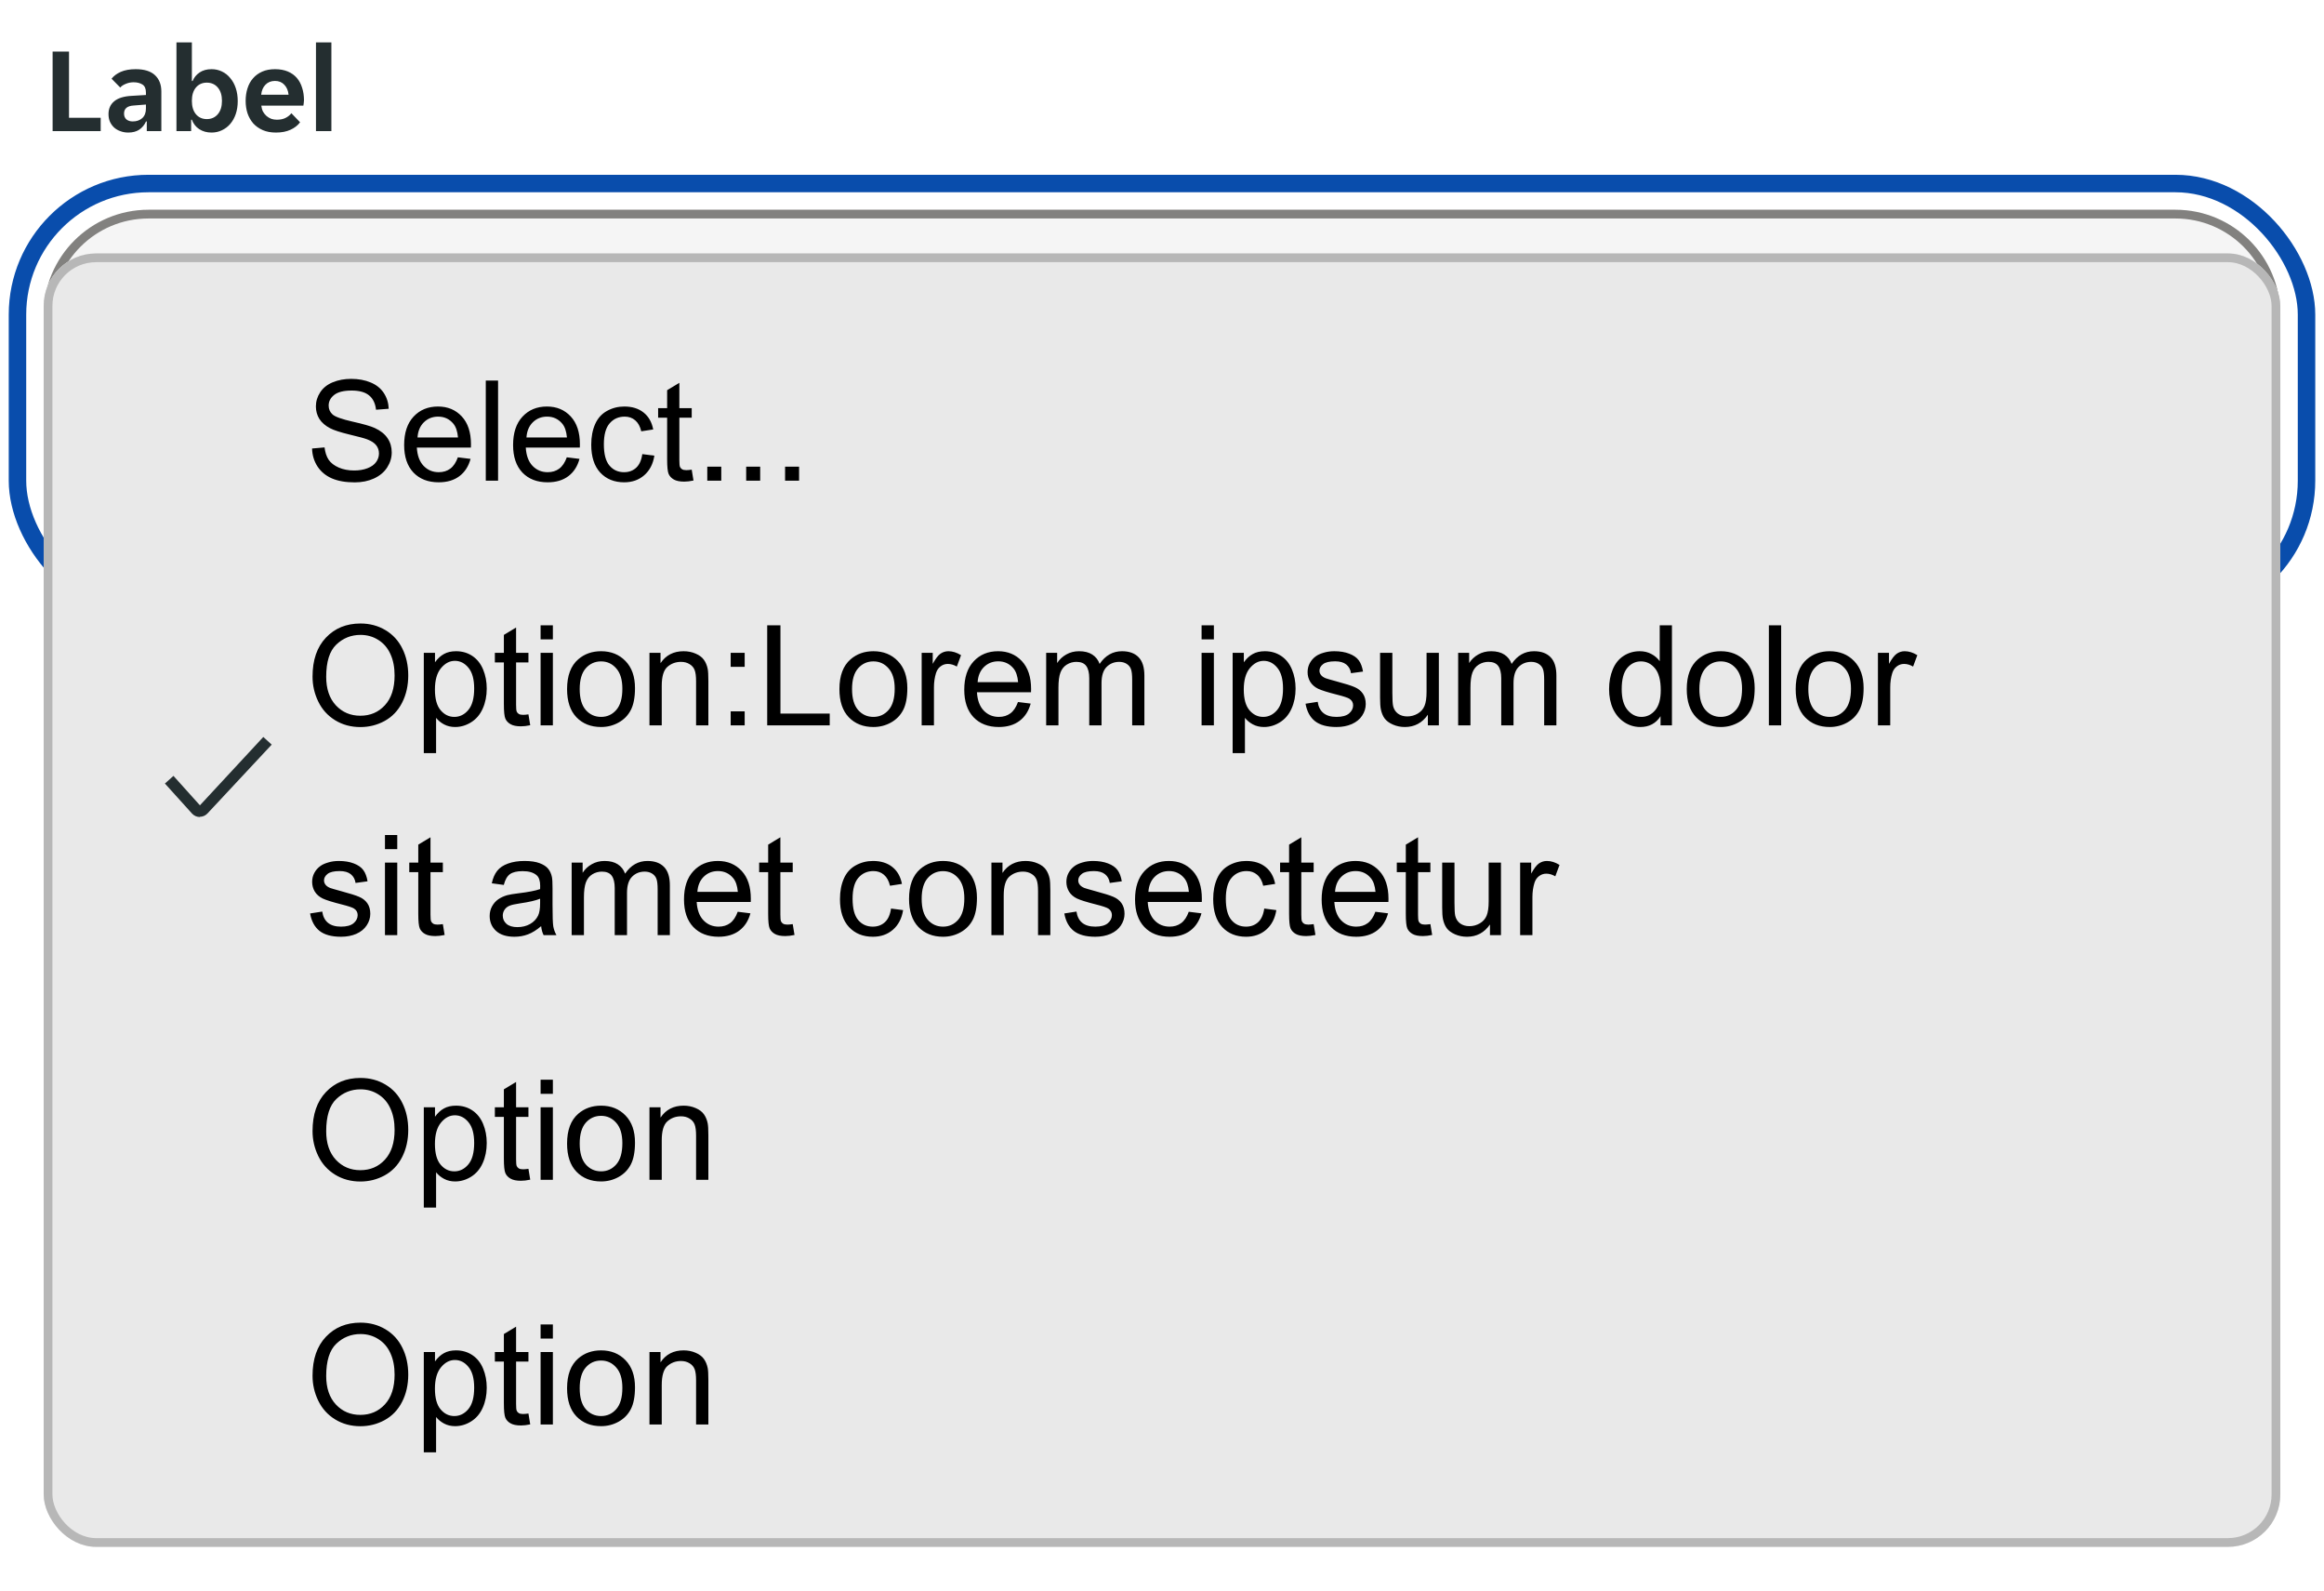
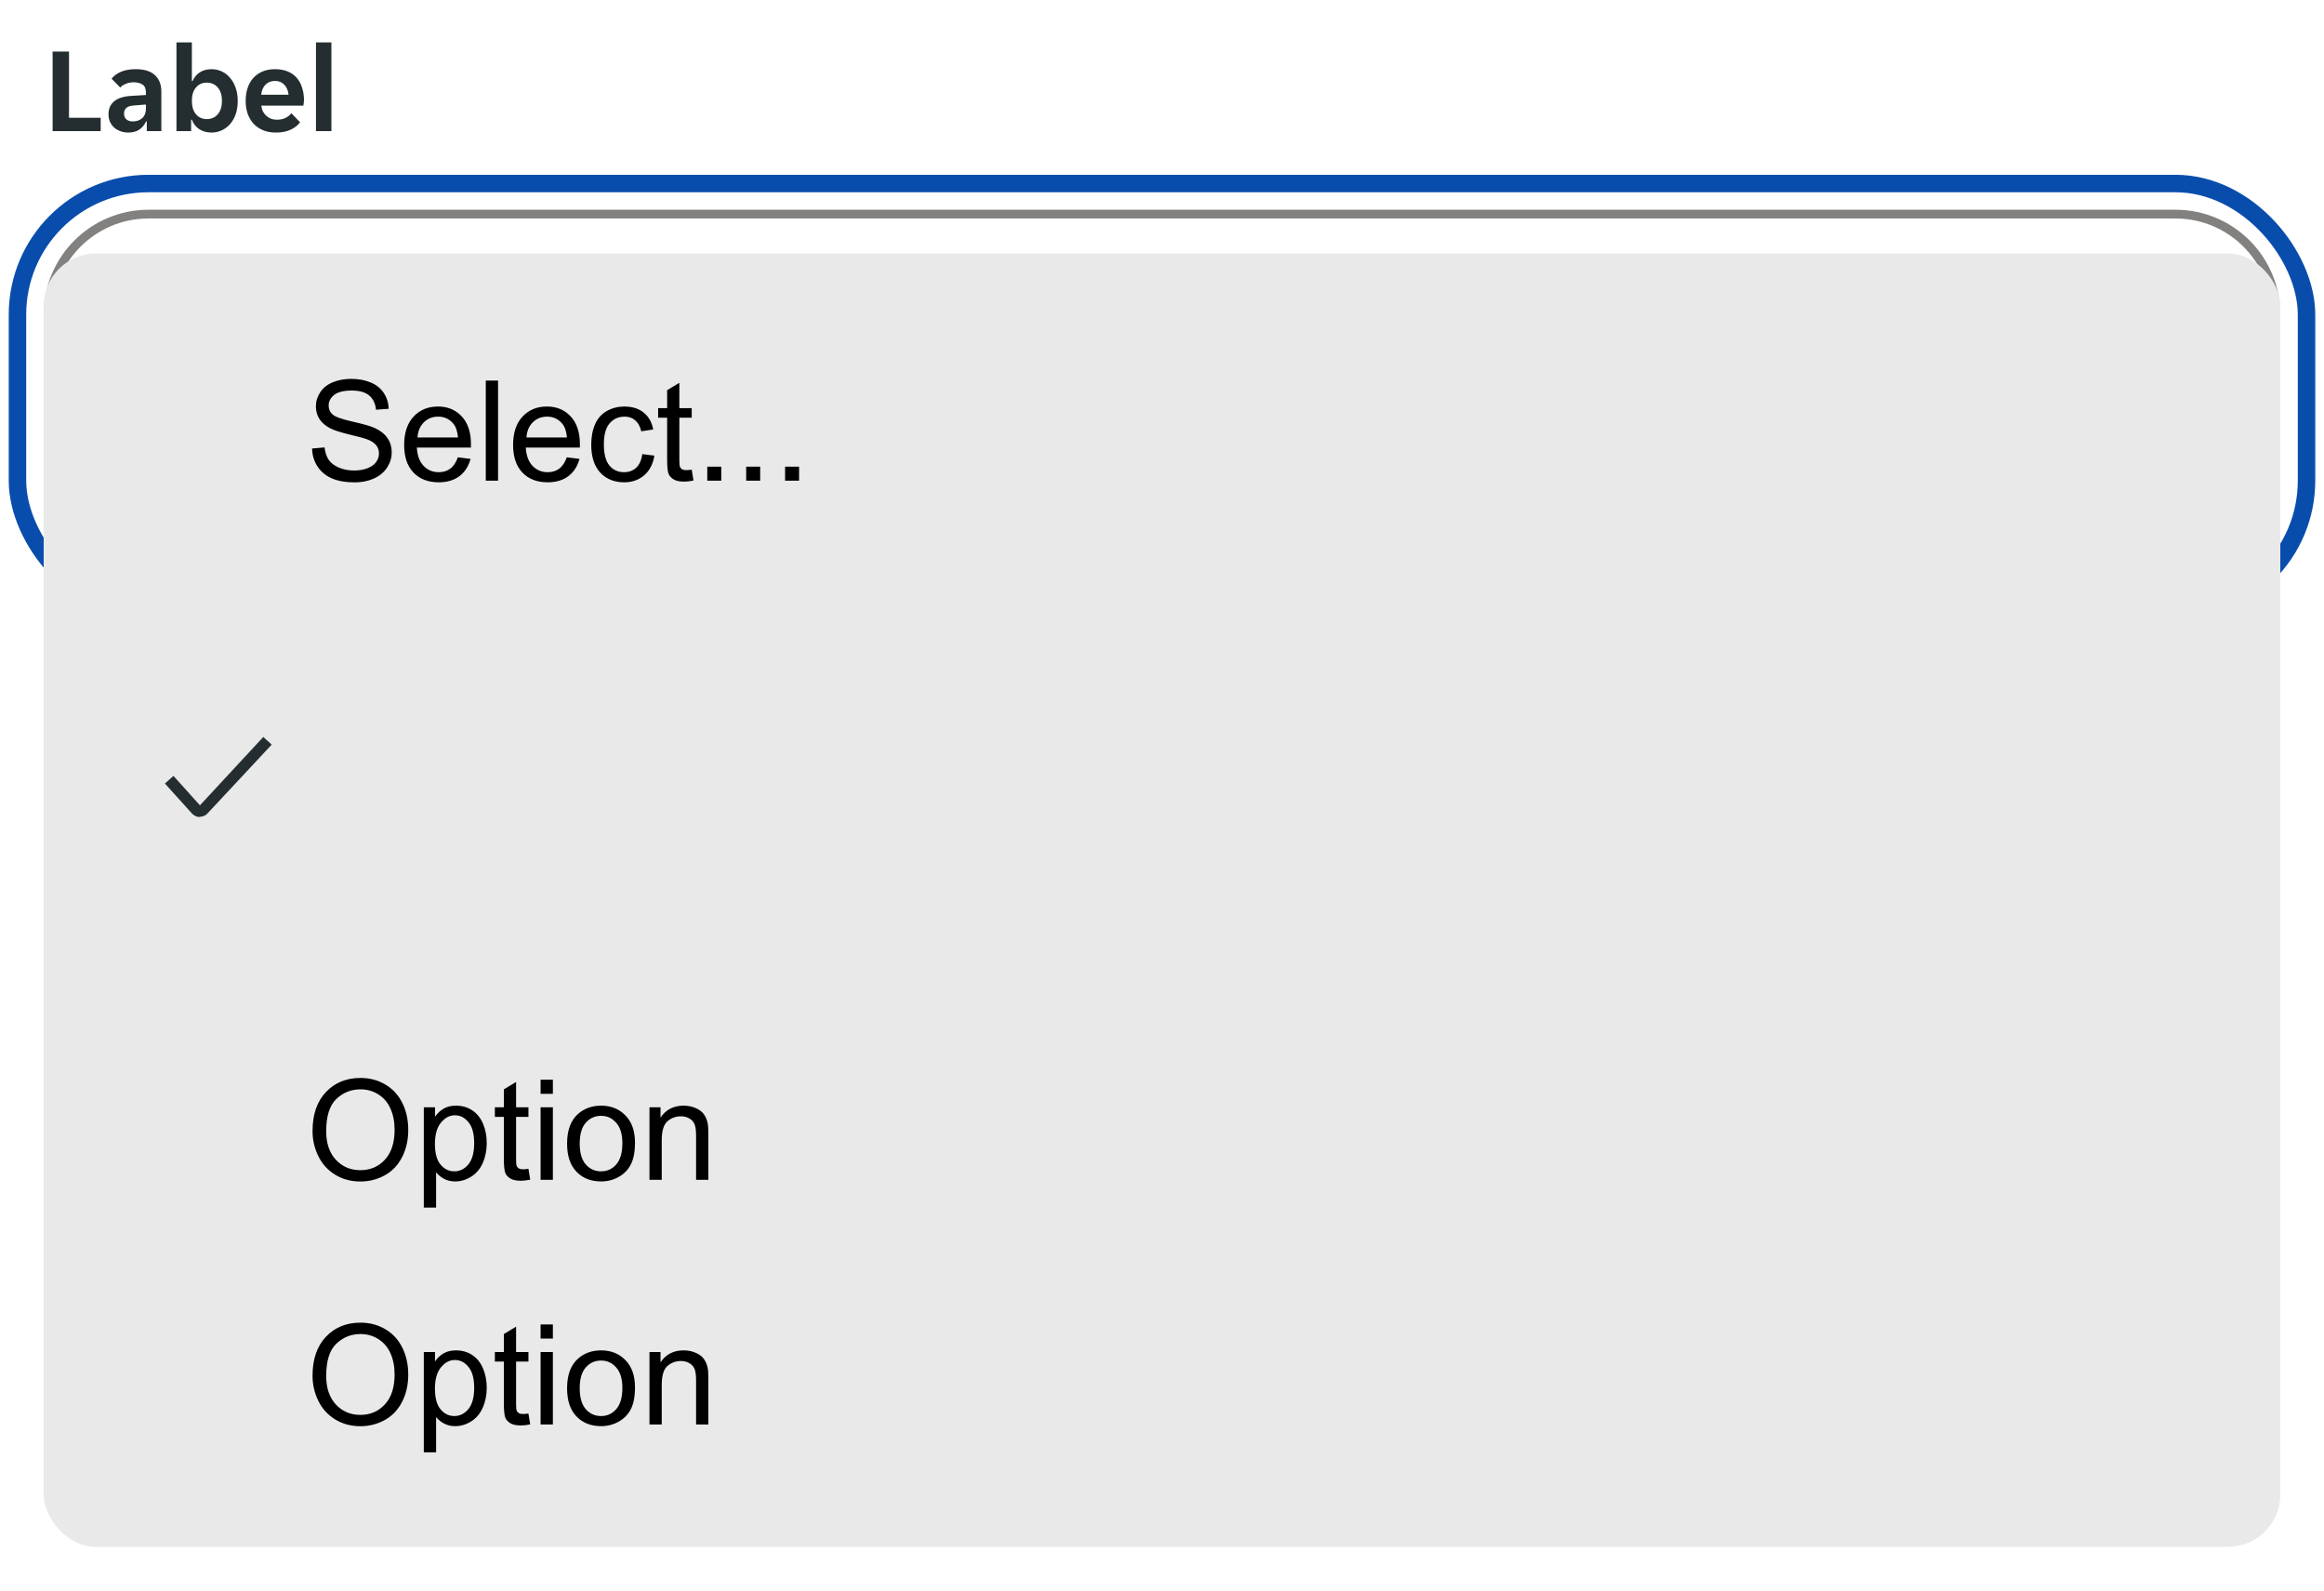
<svg xmlns="http://www.w3.org/2000/svg" width="266" height="182" viewBox="0 0 266 182" fill="none">
  <rect x="4" y="23" width="258" height="46" rx="13" stroke="white" stroke-width="2" />
  <rect x="2" y="21" width="262" height="49" rx="15" stroke="#094DAC" stroke-width="2" />
  <g clip-path="url(#clip0_11772_14581)">
    <path d="M5 36C5 29.373 10.373 24 17 24H249C255.627 24 261 29.373 261 36V60C261 66.627 255.627 72 249 72H17C10.373 72 5 66.627 5 60V36Z" fill="white" />
    <g clip-path="url(#clip1_11772_14581)">
      <rect width="256" height="72" transform="translate(5 24)" fill="black" fill-opacity="0.04" />
      <g opacity="0.08">
-         <rect width="4" height="72" transform="translate(5 24)" fill="white" fill-opacity="0.01" />
-       </g>
+         </g>
      <path d="M22.472 43.6H23.832V52.848H27.848V54H22.472V43.6ZM32.683 54.192C32.054 54.192 31.499 54.085 31.019 53.872C30.55 53.648 30.155 53.349 29.835 52.976C29.526 52.603 29.291 52.165 29.131 51.664C28.982 51.163 28.907 50.624 28.907 50.048C28.907 49.472 28.982 48.933 29.131 48.432C29.291 47.931 29.526 47.493 29.835 47.12C30.155 46.747 30.55 46.453 31.019 46.24C31.499 46.016 32.054 45.904 32.683 45.904C33.312 45.904 33.856 46.016 34.315 46.24C34.785 46.453 35.174 46.747 35.483 47.12C35.792 47.493 36.022 47.931 36.171 48.432C36.331 48.933 36.411 49.472 36.411 50.048C36.411 50.624 36.331 51.163 36.171 51.664C36.022 52.165 35.792 52.603 35.483 52.976C35.174 53.349 34.785 53.648 34.315 53.872C33.856 54.085 33.312 54.192 32.683 54.192ZM30.219 50.048C30.219 50.507 30.267 50.928 30.363 51.312C30.47 51.685 30.625 52.011 30.827 52.288C31.03 52.555 31.286 52.763 31.595 52.912C31.904 53.061 32.267 53.136 32.683 53.136C33.089 53.136 33.441 53.061 33.739 52.912C34.048 52.763 34.299 52.555 34.491 52.288C34.694 52.011 34.843 51.685 34.939 51.312C35.046 50.928 35.099 50.507 35.099 50.048C35.099 49.589 35.046 49.173 34.939 48.8C34.843 48.416 34.694 48.091 34.491 47.824C34.299 47.547 34.048 47.333 33.739 47.184C33.441 47.035 33.089 46.96 32.683 46.96C32.267 46.96 31.904 47.035 31.595 47.184C31.286 47.333 31.03 47.547 30.827 47.824C30.625 48.091 30.47 48.416 30.363 48.8C30.267 49.173 30.219 49.589 30.219 50.048ZM38.469 46.096H39.685V47.376H39.781C39.952 46.96 40.197 46.613 40.517 46.336C40.837 46.048 41.237 45.904 41.717 45.904C42.123 45.904 42.48 45.984 42.789 46.144L42.357 47.296C42.219 47.221 42.069 47.173 41.909 47.152C41.76 47.12 41.605 47.104 41.445 47.104C40.923 47.104 40.507 47.317 40.197 47.744C39.899 48.16 39.749 48.693 39.749 49.344V54H38.469V46.096ZM47.136 54.192C46.57 54.192 46.053 54.096 45.584 53.904C45.125 53.712 44.73 53.44 44.4 53.088C44.08 52.725 43.829 52.288 43.648 51.776C43.477 51.264 43.392 50.688 43.392 50.048C43.392 49.376 43.482 48.784 43.663 48.272C43.845 47.749 44.096 47.317 44.416 46.976C44.736 46.624 45.114 46.357 45.551 46.176C45.999 45.995 46.49 45.904 47.023 45.904C47.557 45.904 48.047 45.989 48.495 46.16C48.944 46.331 49.328 46.587 49.648 46.928C49.968 47.259 50.218 47.68 50.4 48.192C50.581 48.693 50.672 49.28 50.672 49.952C50.672 50.037 50.666 50.123 50.656 50.208C50.656 50.293 50.65 50.363 50.639 50.416H44.672C44.672 50.789 44.736 51.141 44.864 51.472C45.002 51.792 45.184 52.075 45.407 52.32C45.642 52.555 45.909 52.741 46.208 52.88C46.517 53.019 46.847 53.088 47.2 53.088C47.776 53.088 48.245 52.976 48.608 52.752C48.981 52.528 49.29 52.256 49.535 51.936L50.303 52.72C49.962 53.168 49.535 53.525 49.023 53.792C48.522 54.059 47.893 54.192 47.136 54.192ZM47.023 46.96C46.65 46.96 46.319 47.029 46.032 47.168C45.743 47.307 45.504 47.488 45.312 47.712C45.12 47.936 44.97 48.192 44.864 48.48C44.767 48.768 44.714 49.056 44.703 49.344H49.328C49.317 49.056 49.258 48.768 49.151 48.48C49.056 48.192 48.911 47.936 48.719 47.712C48.528 47.488 48.288 47.307 47.999 47.168C47.722 47.029 47.397 46.96 47.023 46.96ZM52.735 46.096H53.951V47.344H54.047C54.239 46.928 54.506 46.587 54.847 46.32C55.199 46.043 55.636 45.904 56.159 45.904C56.788 45.904 57.316 46.021 57.743 46.256C58.18 46.48 58.506 46.821 58.719 47.28C58.954 46.832 59.268 46.491 59.663 46.256C60.058 46.021 60.559 45.904 61.167 45.904C61.604 45.904 61.999 45.963 62.351 46.08C62.703 46.197 63.002 46.379 63.247 46.624C63.503 46.869 63.695 47.184 63.823 47.568C63.962 47.952 64.031 48.411 64.031 48.944V54H62.751V49.184C62.751 48.373 62.591 47.803 62.271 47.472C61.962 47.131 61.503 46.96 60.895 46.96C60.308 46.96 59.85 47.168 59.519 47.584C59.188 48 59.023 48.608 59.023 49.408V54H57.743V49.184C57.743 48.373 57.583 47.803 57.263 47.472C56.954 47.131 56.495 46.96 55.887 46.96C55.311 46.96 54.852 47.168 54.511 47.584C54.18 48 54.015 48.608 54.015 49.408V54H52.735V46.096ZM71.942 44C71.942 44.224 71.862 44.416 71.702 44.576C71.552 44.736 71.35 44.816 71.094 44.816C70.827 44.816 70.619 44.736 70.47 44.576C70.32 44.416 70.246 44.224 70.246 44C70.246 43.787 70.32 43.6 70.47 43.44C70.619 43.269 70.827 43.184 71.094 43.184C71.35 43.184 71.552 43.269 71.702 43.44C71.862 43.6 71.942 43.787 71.942 44ZM70.454 46.096H71.734V54H70.454V46.096ZM74.454 46.096H75.67V47.712H75.766C75.862 47.445 75.995 47.2 76.166 46.976C76.347 46.752 76.555 46.56 76.79 46.4C77.035 46.24 77.302 46.117 77.59 46.032C77.888 45.947 78.198 45.904 78.518 45.904C79.04 45.904 79.515 46.011 79.942 46.224C80.379 46.427 80.752 46.715 81.062 47.088C81.371 47.451 81.606 47.888 81.766 48.4C81.936 48.912 82.022 49.467 82.022 50.064C82.022 50.661 81.936 51.216 81.766 51.728C81.606 52.229 81.371 52.667 81.062 53.04C80.752 53.403 80.379 53.685 79.942 53.888C79.515 54.091 79.04 54.192 78.518 54.192C77.867 54.192 77.307 54.037 76.838 53.728C76.368 53.419 76.032 53.024 75.83 52.544H75.734V56.96H74.454V46.096ZM78.198 53.04C78.55 53.04 78.875 52.981 79.174 52.864C79.483 52.736 79.75 52.549 79.974 52.304C80.208 52.048 80.39 51.733 80.518 51.36C80.646 50.987 80.71 50.549 80.71 50.048C80.71 49.547 80.646 49.109 80.518 48.736C80.39 48.363 80.208 48.053 79.974 47.808C79.75 47.552 79.483 47.365 79.174 47.248C78.875 47.12 78.55 47.056 78.198 47.056C77.856 47.056 77.536 47.12 77.238 47.248C76.939 47.365 76.678 47.552 76.454 47.808C76.23 48.053 76.054 48.363 75.926 48.736C75.798 49.109 75.734 49.547 75.734 50.048C75.734 50.549 75.798 50.987 75.926 51.36C76.054 51.733 76.23 52.048 76.454 52.304C76.678 52.549 76.939 52.736 77.238 52.864C77.536 52.981 77.856 53.04 78.198 53.04ZM87.887 51.952C87.887 51.717 87.833 51.525 87.727 51.376C87.62 51.216 87.471 51.083 87.279 50.976C87.097 50.869 86.889 50.779 86.655 50.704C86.42 50.629 86.175 50.555 85.919 50.48C85.62 50.395 85.332 50.293 85.055 50.176C84.788 50.059 84.548 49.915 84.335 49.744C84.121 49.563 83.951 49.349 83.823 49.104C83.695 48.859 83.631 48.56 83.631 48.208C83.631 47.835 83.7 47.504 83.839 47.216C83.977 46.928 84.169 46.688 84.415 46.496C84.66 46.304 84.948 46.16 85.279 46.064C85.609 45.957 85.967 45.904 86.351 45.904C86.927 45.904 87.455 46.011 87.935 46.224C88.415 46.427 88.809 46.747 89.119 47.184L88.287 47.952C88.052 47.675 87.775 47.445 87.455 47.264C87.145 47.083 86.777 46.992 86.351 46.992C86.169 46.992 85.988 47.013 85.807 47.056C85.636 47.099 85.481 47.168 85.343 47.264C85.204 47.349 85.092 47.461 85.007 47.6C84.921 47.739 84.879 47.904 84.879 48.096C84.879 48.331 84.932 48.528 85.039 48.688C85.145 48.837 85.289 48.965 85.471 49.072C85.663 49.179 85.876 49.269 86.111 49.344C86.345 49.419 86.591 49.493 86.847 49.568C87.145 49.653 87.428 49.755 87.695 49.872C87.972 49.989 88.217 50.139 88.431 50.32C88.644 50.491 88.815 50.699 88.943 50.944C89.071 51.189 89.135 51.488 89.135 51.84C89.135 52.256 89.055 52.613 88.895 52.912C88.745 53.2 88.537 53.44 88.271 53.632C88.004 53.824 87.695 53.963 87.343 54.048C86.991 54.144 86.617 54.192 86.223 54.192C85.529 54.192 84.937 54.075 84.447 53.84C83.967 53.605 83.588 53.301 83.311 52.928L84.159 52.128C84.404 52.416 84.687 52.651 85.007 52.832C85.337 53.013 85.748 53.104 86.239 53.104C86.463 53.104 86.671 53.083 86.863 53.04C87.065 52.997 87.241 52.928 87.391 52.832C87.54 52.736 87.657 52.619 87.743 52.48C87.839 52.331 87.887 52.155 87.887 51.952ZM94.064 54.192C93.627 54.192 93.232 54.133 92.88 54.016C92.528 53.899 92.224 53.717 91.968 53.472C91.723 53.227 91.531 52.912 91.392 52.528C91.254 52.144 91.184 51.685 91.184 51.152V46.096H92.464V50.912C92.464 51.723 92.619 52.299 92.928 52.64C93.248 52.971 93.712 53.136 94.32 53.136C94.896 53.136 95.35 52.928 95.68 52.512C96.022 52.096 96.192 51.488 96.192 50.688V46.096H97.472V54H96.256V52.752H96.16C95.968 53.168 95.702 53.515 95.36 53.792C95.03 54.059 94.598 54.192 94.064 54.192ZM100.188 46.096H101.404V47.344H101.5C101.692 46.928 101.959 46.587 102.3 46.32C102.652 46.043 103.089 45.904 103.612 45.904C104.241 45.904 104.769 46.021 105.196 46.256C105.633 46.48 105.959 46.821 106.172 47.28C106.407 46.832 106.721 46.491 107.116 46.256C107.511 46.021 108.012 45.904 108.62 45.904C109.057 45.904 109.452 45.963 109.804 46.08C110.156 46.197 110.455 46.379 110.7 46.624C110.956 46.869 111.148 47.184 111.276 47.568C111.415 47.952 111.484 48.411 111.484 48.944V54H110.204V49.184C110.204 48.373 110.044 47.803 109.724 47.472C109.415 47.131 108.956 46.96 108.348 46.96C107.761 46.96 107.303 47.168 106.972 47.584C106.641 48 106.476 48.608 106.476 49.408V54H105.196V49.184C105.196 48.373 105.036 47.803 104.716 47.472C104.407 47.131 103.948 46.96 103.34 46.96C102.764 46.96 102.305 47.168 101.964 47.584C101.633 48 101.468 48.608 101.468 49.408V54H100.188V46.096ZM120.755 54.192C120.222 54.192 119.742 54.091 119.315 53.888C118.888 53.675 118.52 53.387 118.211 53.024C117.902 52.651 117.662 52.208 117.491 51.696C117.331 51.184 117.251 50.629 117.251 50.032C117.251 49.435 117.331 48.885 117.491 48.384C117.662 47.872 117.902 47.435 118.211 47.072C118.52 46.699 118.888 46.411 119.315 46.208C119.742 46.005 120.222 45.904 120.755 45.904C121.406 45.904 121.966 46.059 122.435 46.368C122.904 46.677 123.24 47.072 123.443 47.552H123.539V42.4H124.819V54H123.603V52.384H123.507C123.411 52.661 123.272 52.912 123.091 53.136C122.92 53.349 122.712 53.536 122.467 53.696C122.232 53.856 121.966 53.979 121.667 54.064C121.379 54.149 121.075 54.192 120.755 54.192ZM121.075 53.04C121.416 53.04 121.736 52.981 122.035 52.864C122.334 52.736 122.595 52.549 122.819 52.304C123.043 52.048 123.219 51.733 123.347 51.36C123.475 50.987 123.539 50.549 123.539 50.048C123.539 49.547 123.475 49.109 123.347 48.736C123.219 48.363 123.043 48.053 122.819 47.808C122.595 47.552 122.334 47.365 122.035 47.248C121.736 47.12 121.416 47.056 121.075 47.056C120.723 47.056 120.392 47.12 120.083 47.248C119.784 47.365 119.518 47.552 119.283 47.808C119.059 48.053 118.883 48.363 118.755 48.736C118.627 49.109 118.563 49.547 118.563 50.048C118.563 50.549 118.627 50.987 118.755 51.36C118.883 51.733 119.059 52.048 119.283 52.304C119.518 52.549 119.784 52.736 120.083 52.864C120.392 52.981 120.723 53.04 121.075 53.04ZM130.652 54.192C130.023 54.192 129.468 54.085 128.988 53.872C128.519 53.648 128.124 53.349 127.804 52.976C127.495 52.603 127.26 52.165 127.1 51.664C126.951 51.163 126.876 50.624 126.876 50.048C126.876 49.472 126.951 48.933 127.1 48.432C127.26 47.931 127.495 47.493 127.804 47.12C128.124 46.747 128.519 46.453 128.988 46.24C129.468 46.016 130.023 45.904 130.652 45.904C131.281 45.904 131.825 46.016 132.284 46.24C132.753 46.453 133.143 46.747 133.452 47.12C133.761 47.493 133.991 47.931 134.14 48.432C134.3 48.933 134.38 49.472 134.38 50.048C134.38 50.624 134.3 51.163 134.14 51.664C133.991 52.165 133.761 52.603 133.452 52.976C133.143 53.349 132.753 53.648 132.284 53.872C131.825 54.085 131.281 54.192 130.652 54.192ZM128.188 50.048C128.188 50.507 128.236 50.928 128.332 51.312C128.439 51.685 128.593 52.011 128.796 52.288C128.999 52.555 129.255 52.763 129.564 52.912C129.873 53.061 130.236 53.136 130.652 53.136C131.057 53.136 131.409 53.061 131.708 52.912C132.017 52.763 132.268 52.555 132.46 52.288C132.663 52.011 132.812 51.685 132.908 51.312C133.015 50.928 133.068 50.507 133.068 50.048C133.068 49.589 133.015 49.173 132.908 48.8C132.812 48.416 132.663 48.091 132.46 47.824C132.268 47.547 132.017 47.333 131.708 47.184C131.409 47.035 131.057 46.96 130.652 46.96C130.236 46.96 129.873 47.035 129.564 47.184C129.255 47.333 128.999 47.547 128.796 47.824C128.593 48.091 128.439 48.416 128.332 48.8C128.236 49.173 128.188 49.589 128.188 50.048ZM136.438 42.4H137.718V54H136.438V42.4ZM143.558 54.192C142.929 54.192 142.374 54.085 141.894 53.872C141.425 53.648 141.03 53.349 140.71 52.976C140.401 52.603 140.166 52.165 140.006 51.664C139.857 51.163 139.782 50.624 139.782 50.048C139.782 49.472 139.857 48.933 140.006 48.432C140.166 47.931 140.401 47.493 140.71 47.12C141.03 46.747 141.425 46.453 141.894 46.24C142.374 46.016 142.929 45.904 143.558 45.904C144.187 45.904 144.731 46.016 145.19 46.24C145.659 46.453 146.049 46.747 146.358 47.12C146.667 47.493 146.897 47.931 147.046 48.432C147.206 48.933 147.286 49.472 147.286 50.048C147.286 50.624 147.206 51.163 147.046 51.664C146.897 52.165 146.667 52.603 146.358 52.976C146.049 53.349 145.659 53.648 145.19 53.872C144.731 54.085 144.187 54.192 143.558 54.192ZM141.094 50.048C141.094 50.507 141.142 50.928 141.238 51.312C141.345 51.685 141.499 52.011 141.702 52.288C141.905 52.555 142.161 52.763 142.47 52.912C142.779 53.061 143.142 53.136 143.558 53.136C143.963 53.136 144.315 53.061 144.614 52.912C144.923 52.763 145.174 52.555 145.366 52.288C145.569 52.011 145.718 51.685 145.814 51.312C145.921 50.928 145.974 50.507 145.974 50.048C145.974 49.589 145.921 49.173 145.814 48.8C145.718 48.416 145.569 48.091 145.366 47.824C145.174 47.547 144.923 47.333 144.614 47.184C144.315 47.035 143.963 46.96 143.558 46.96C143.142 46.96 142.779 47.035 142.47 47.184C142.161 47.333 141.905 47.547 141.702 47.824C141.499 48.091 141.345 48.416 141.238 48.8C141.142 49.173 141.094 49.589 141.094 50.048ZM149.344 46.096H150.56V47.376H150.656C150.827 46.96 151.072 46.613 151.392 46.336C151.712 46.048 152.112 45.904 152.592 45.904C152.998 45.904 153.355 45.984 153.664 46.144L153.232 47.296C153.094 47.221 152.944 47.173 152.784 47.152C152.635 47.12 152.48 47.104 152.32 47.104C151.798 47.104 151.382 47.317 151.072 47.744C150.774 48.16 150.624 48.693 150.624 49.344V54H149.344V46.096ZM162.965 51.952C162.965 51.717 162.912 51.525 162.805 51.376C162.698 51.216 162.549 51.083 162.357 50.976C162.176 50.869 161.968 50.779 161.733 50.704C161.498 50.629 161.253 50.555 160.997 50.48C160.698 50.395 160.41 50.293 160.133 50.176C159.866 50.059 159.626 49.915 159.413 49.744C159.2 49.563 159.029 49.349 158.901 49.104C158.773 48.859 158.709 48.56 158.709 48.208C158.709 47.835 158.778 47.504 158.917 47.216C159.056 46.928 159.248 46.688 159.493 46.496C159.738 46.304 160.026 46.16 160.357 46.064C160.688 45.957 161.045 45.904 161.429 45.904C162.005 45.904 162.533 46.011 163.013 46.224C163.493 46.427 163.888 46.747 164.197 47.184L163.365 47.952C163.13 47.675 162.853 47.445 162.533 47.264C162.224 47.083 161.856 46.992 161.429 46.992C161.248 46.992 161.066 47.013 160.885 47.056C160.714 47.099 160.56 47.168 160.421 47.264C160.282 47.349 160.17 47.461 160.085 47.6C160 47.739 159.957 47.904 159.957 48.096C159.957 48.331 160.01 48.528 160.117 48.688C160.224 48.837 160.368 48.965 160.549 49.072C160.741 49.179 160.954 49.269 161.189 49.344C161.424 49.419 161.669 49.493 161.925 49.568C162.224 49.653 162.506 49.755 162.773 49.872C163.05 49.989 163.296 50.139 163.509 50.32C163.722 50.491 163.893 50.699 164.021 50.944C164.149 51.189 164.213 51.488 164.213 51.84C164.213 52.256 164.133 52.613 163.973 52.912C163.824 53.2 163.616 53.44 163.349 53.632C163.082 53.824 162.773 53.963 162.421 54.048C162.069 54.144 161.696 54.192 161.301 54.192C160.608 54.192 160.016 54.075 159.525 53.84C159.045 53.605 158.666 53.301 158.389 52.928L159.237 52.128C159.482 52.416 159.765 52.651 160.085 52.832C160.416 53.013 160.826 53.104 161.317 53.104C161.541 53.104 161.749 53.083 161.941 53.04C162.144 52.997 162.32 52.928 162.469 52.832C162.618 52.736 162.736 52.619 162.821 52.48C162.917 52.331 162.965 52.155 162.965 51.952ZM167.911 44C167.911 44.224 167.831 44.416 167.671 44.576C167.521 44.736 167.319 44.816 167.062 44.816C166.796 44.816 166.588 44.736 166.439 44.576C166.289 44.416 166.215 44.224 166.215 44C166.215 43.787 166.289 43.6 166.439 43.44C166.588 43.269 166.796 43.184 167.062 43.184C167.319 43.184 167.521 43.269 167.671 43.44C167.831 43.6 167.911 43.787 167.911 44ZM166.423 46.096H167.703V54H166.423V46.096ZM172.855 54.192C172.14 54.192 171.617 53.979 171.287 53.552C170.956 53.125 170.791 52.539 170.791 51.792V47.136H169.383V46.096H170.791V43.952H172.055V46.096H174.343V47.136H172.055V51.68C172.055 52.192 172.151 52.549 172.343 52.752C172.545 52.955 172.801 53.056 173.111 53.056C173.324 53.056 173.516 53.019 173.687 52.944C173.857 52.859 174.017 52.747 174.167 52.608L174.743 53.504C174.252 53.963 173.623 54.192 172.855 54.192ZM24.104 78.192C23.741 78.192 23.405 78.133 23.096 78.016C22.797 77.899 22.536 77.733 22.312 77.52C22.088 77.307 21.912 77.056 21.784 76.768C21.667 76.469 21.608 76.144 21.608 75.792C21.608 75.109 21.853 74.56 22.344 74.144C22.835 73.728 23.533 73.493 24.44 73.44L26.52 73.312V72.752C26.52 72.144 26.371 71.707 26.072 71.44C25.784 71.163 25.368 71.024 24.824 71.024C24.365 71.024 23.971 71.109 23.64 71.28C23.309 71.451 23.053 71.637 22.872 71.84L22.104 71.072C22.381 70.731 22.755 70.453 23.224 70.24C23.704 70.016 24.248 69.904 24.856 69.904C25.4 69.904 25.859 69.979 26.232 70.128C26.605 70.267 26.904 70.459 27.128 70.704C27.363 70.949 27.528 71.237 27.624 71.568C27.731 71.899 27.784 72.251 27.784 72.624V78H26.584V76.656H26.488C26.275 77.136 25.976 77.515 25.592 77.792C25.208 78.059 24.712 78.192 24.104 78.192ZM24.296 77.104C24.957 77.104 25.491 76.912 25.896 76.528C26.312 76.133 26.52 75.611 26.52 74.96V74.272L24.504 74.416C23.437 74.501 22.904 74.949 22.904 75.76C22.904 76.165 23.032 76.491 23.288 76.736C23.555 76.981 23.891 77.104 24.296 77.104ZM30.36 70.096H31.576V71.344H31.672C31.864 70.928 32.131 70.587 32.472 70.32C32.824 70.043 33.261 69.904 33.784 69.904C34.413 69.904 34.941 70.021 35.368 70.256C35.805 70.48 36.131 70.821 36.344 71.28C36.579 70.832 36.893 70.491 37.288 70.256C37.683 70.021 38.184 69.904 38.792 69.904C39.229 69.904 39.624 69.963 39.976 70.08C40.328 70.197 40.627 70.379 40.872 70.624C41.128 70.869 41.32 71.184 41.448 71.568C41.587 71.952 41.656 72.411 41.656 72.944V78H40.376V73.184C40.376 72.373 40.216 71.803 39.896 71.472C39.587 71.131 39.128 70.96 38.52 70.96C37.933 70.96 37.475 71.168 37.144 71.584C36.813 72 36.648 72.608 36.648 73.408V78H35.368V73.184C35.368 72.373 35.208 71.803 34.888 71.472C34.579 71.131 34.12 70.96 33.512 70.96C32.936 70.96 32.477 71.168 32.136 71.584C31.805 72 31.64 72.608 31.64 73.408V78H30.36V70.096ZM47.323 78.192C46.758 78.192 46.24 78.096 45.771 77.904C45.312 77.712 44.918 77.44 44.587 77.088C44.267 76.725 44.016 76.288 43.835 75.776C43.664 75.264 43.579 74.688 43.579 74.048C43.579 73.376 43.67 72.784 43.851 72.272C44.032 71.749 44.283 71.317 44.603 70.976C44.923 70.624 45.302 70.357 45.739 70.176C46.187 69.995 46.678 69.904 47.211 69.904C47.744 69.904 48.235 69.989 48.683 70.16C49.131 70.331 49.515 70.587 49.835 70.928C50.155 71.259 50.406 71.68 50.587 72.192C50.768 72.693 50.859 73.28 50.859 73.952C50.859 74.037 50.854 74.123 50.843 74.208C50.843 74.293 50.838 74.363 50.827 74.416H44.859C44.859 74.789 44.923 75.141 45.051 75.472C45.19 75.792 45.371 76.075 45.595 76.32C45.83 76.555 46.096 76.741 46.395 76.88C46.704 77.019 47.035 77.088 47.387 77.088C47.963 77.088 48.432 76.976 48.795 76.752C49.168 76.528 49.478 76.256 49.723 75.936L50.491 76.72C50.15 77.168 49.723 77.525 49.211 77.792C48.71 78.059 48.08 78.192 47.323 78.192ZM47.211 70.96C46.838 70.96 46.507 71.029 46.219 71.168C45.931 71.307 45.691 71.488 45.499 71.712C45.307 71.936 45.158 72.192 45.051 72.48C44.955 72.768 44.902 73.056 44.891 73.344H49.515C49.504 73.056 49.446 72.768 49.339 72.48C49.243 72.192 49.099 71.936 48.907 71.712C48.715 71.488 48.475 71.307 48.187 71.168C47.91 71.029 47.584 70.96 47.211 70.96ZM55.355 78.192C54.64 78.192 54.117 77.979 53.786 77.552C53.456 77.125 53.291 76.539 53.291 75.792V71.136H51.883V70.096H53.291V67.952H54.554V70.096H56.843V71.136H54.554V75.68C54.554 76.192 54.651 76.549 54.843 76.752C55.045 76.955 55.301 77.056 55.611 77.056C55.824 77.056 56.016 77.019 56.187 76.944C56.357 76.859 56.517 76.747 56.666 76.608L57.242 77.504C56.752 77.963 56.123 78.192 55.355 78.192ZM65.837 78.192C65.197 78.192 64.642 78.075 64.173 77.84C63.714 77.605 63.335 77.296 63.037 76.912C62.738 76.528 62.519 76.091 62.381 75.6C62.242 75.099 62.173 74.581 62.173 74.048C62.173 73.515 62.242 73.003 62.381 72.512C62.519 72.011 62.733 71.568 63.021 71.184C63.319 70.8 63.698 70.491 64.157 70.256C64.615 70.021 65.165 69.904 65.805 69.904C66.477 69.904 67.026 70.016 67.453 70.24C67.879 70.464 68.242 70.763 68.541 71.136L67.741 71.888C67.485 71.611 67.213 71.397 66.925 71.248C66.647 71.088 66.285 71.008 65.837 71.008C65.133 71.008 64.562 71.28 64.125 71.824C63.698 72.357 63.485 73.099 63.485 74.048C63.485 74.517 63.543 74.939 63.661 75.312C63.778 75.685 63.943 76.005 64.157 76.272C64.37 76.539 64.621 76.741 64.909 76.88C65.197 77.019 65.517 77.088 65.869 77.088C66.295 77.088 66.663 77.013 66.973 76.864C67.282 76.704 67.57 76.475 67.837 76.176L68.605 76.944C68.295 77.317 67.917 77.621 67.469 77.856C67.021 78.08 66.477 78.192 65.837 78.192ZM73.433 78.192C72.804 78.192 72.249 78.085 71.769 77.872C71.3 77.648 70.905 77.349 70.585 76.976C70.276 76.603 70.041 76.165 69.881 75.664C69.732 75.163 69.657 74.624 69.657 74.048C69.657 73.472 69.732 72.933 69.881 72.432C70.041 71.931 70.276 71.493 70.585 71.12C70.905 70.747 71.3 70.453 71.769 70.24C72.249 70.016 72.804 69.904 73.433 69.904C74.062 69.904 74.606 70.016 75.065 70.24C75.534 70.453 75.924 70.747 76.233 71.12C76.543 71.493 76.772 71.931 76.921 72.432C77.081 72.933 77.161 73.472 77.161 74.048C77.161 74.624 77.081 75.163 76.921 75.664C76.772 76.165 76.543 76.603 76.233 76.976C75.924 77.349 75.534 77.648 75.065 77.872C74.606 78.085 74.062 78.192 73.433 78.192ZM70.969 74.048C70.969 74.507 71.017 74.928 71.113 75.312C71.22 75.685 71.374 76.011 71.577 76.288C71.78 76.555 72.036 76.763 72.345 76.912C72.654 77.061 73.017 77.136 73.433 77.136C73.838 77.136 74.191 77.061 74.489 76.912C74.799 76.763 75.049 76.555 75.241 76.288C75.444 76.011 75.593 75.685 75.689 75.312C75.796 74.928 75.849 74.507 75.849 74.048C75.849 73.589 75.796 73.173 75.689 72.8C75.593 72.416 75.444 72.091 75.241 71.824C75.049 71.547 74.799 71.333 74.489 71.184C74.191 71.035 73.838 70.96 73.433 70.96C73.017 70.96 72.654 71.035 72.345 71.184C72.036 71.333 71.78 71.547 71.577 71.824C71.374 72.091 71.22 72.416 71.113 72.8C71.017 73.173 70.969 73.589 70.969 74.048ZM79.219 70.096H80.435V71.344H80.531C80.723 70.928 80.995 70.587 81.347 70.32C81.699 70.043 82.147 69.904 82.691 69.904C83.598 69.904 84.313 70.144 84.835 70.624C85.369 71.104 85.635 71.877 85.635 72.944V78H84.355V73.184C84.355 72.373 84.19 71.803 83.859 71.472C83.539 71.131 83.065 70.96 82.435 70.96C81.827 70.96 81.353 71.168 81.011 71.584C80.67 72 80.499 72.608 80.499 73.408V78H79.219V70.096ZM92.012 75.952C92.012 75.717 91.958 75.525 91.852 75.376C91.745 75.216 91.596 75.083 91.404 74.976C91.222 74.869 91.014 74.779 90.78 74.704C90.545 74.629 90.3 74.555 90.044 74.48C89.745 74.395 89.457 74.293 89.18 74.176C88.913 74.059 88.673 73.915 88.46 73.744C88.246 73.563 88.076 73.349 87.948 73.104C87.82 72.859 87.756 72.56 87.756 72.208C87.756 71.835 87.825 71.504 87.964 71.216C88.102 70.928 88.294 70.688 88.54 70.496C88.785 70.304 89.073 70.16 89.404 70.064C89.734 69.957 90.092 69.904 90.476 69.904C91.052 69.904 91.58 70.011 92.06 70.224C92.54 70.427 92.934 70.747 93.244 71.184L92.412 71.952C92.177 71.675 91.9 71.445 91.58 71.264C91.27 71.083 90.902 70.992 90.476 70.992C90.294 70.992 90.113 71.013 89.932 71.056C89.761 71.099 89.606 71.168 89.468 71.264C89.329 71.349 89.217 71.461 89.132 71.6C89.046 71.739 89.004 71.904 89.004 72.096C89.004 72.331 89.057 72.528 89.164 72.688C89.27 72.837 89.414 72.965 89.596 73.072C89.788 73.179 90.001 73.269 90.236 73.344C90.47 73.419 90.716 73.493 90.972 73.568C91.27 73.653 91.553 73.755 91.82 73.872C92.097 73.989 92.342 74.139 92.556 74.32C92.769 74.491 92.94 74.699 93.068 74.944C93.196 75.189 93.26 75.488 93.26 75.84C93.26 76.256 93.18 76.613 93.02 76.912C92.87 77.2 92.662 77.44 92.396 77.632C92.129 77.824 91.82 77.963 91.468 78.048C91.116 78.144 90.742 78.192 90.348 78.192C89.654 78.192 89.062 78.075 88.572 77.84C88.092 77.605 87.713 77.301 87.436 76.928L88.284 76.128C88.529 76.416 88.812 76.651 89.132 76.832C89.462 77.013 89.873 77.104 90.364 77.104C90.588 77.104 90.796 77.083 90.988 77.04C91.19 76.997 91.366 76.928 91.516 76.832C91.665 76.736 91.782 76.619 91.868 76.48C91.964 76.331 92.012 76.155 92.012 75.952ZM98.557 78.192C97.992 78.192 97.475 78.096 97.005 77.904C96.547 77.712 96.152 77.44 95.821 77.088C95.501 76.725 95.251 76.288 95.069 75.776C94.899 75.264 94.813 74.688 94.813 74.048C94.813 73.376 94.904 72.784 95.085 72.272C95.267 71.749 95.517 71.317 95.837 70.976C96.157 70.624 96.536 70.357 96.973 70.176C97.421 69.995 97.912 69.904 98.445 69.904C98.979 69.904 99.469 69.989 99.917 70.16C100.365 70.331 100.749 70.587 101.069 70.928C101.389 71.259 101.64 71.68 101.821 72.192C102.003 72.693 102.093 73.28 102.093 73.952C102.093 74.037 102.088 74.123 102.077 74.208C102.077 74.293 102.072 74.363 102.061 74.416H96.093C96.093 74.789 96.157 75.141 96.285 75.472C96.424 75.792 96.605 76.075 96.829 76.32C97.064 76.555 97.331 76.741 97.629 76.88C97.939 77.019 98.269 77.088 98.621 77.088C99.197 77.088 99.667 76.976 100.029 76.752C100.403 76.528 100.712 76.256 100.957 75.936L101.725 76.72C101.384 77.168 100.957 77.525 100.445 77.792C99.944 78.059 99.315 78.192 98.557 78.192ZM98.445 70.96C98.072 70.96 97.741 71.029 97.453 71.168C97.165 71.307 96.925 71.488 96.733 71.712C96.541 71.936 96.392 72.192 96.285 72.48C96.189 72.768 96.136 73.056 96.125 73.344H100.749C100.739 73.056 100.68 72.768 100.573 72.48C100.477 72.192 100.333 71.936 100.141 71.712C99.949 71.488 99.709 71.307 99.421 71.168C99.144 71.029 98.819 70.96 98.445 70.96ZM107.165 78.192C106.525 78.192 105.97 78.075 105.501 77.84C105.042 77.605 104.664 77.296 104.365 76.912C104.066 76.528 103.848 76.091 103.709 75.6C103.57 75.099 103.501 74.581 103.501 74.048C103.501 73.515 103.57 73.003 103.709 72.512C103.848 72.011 104.061 71.568 104.349 71.184C104.648 70.8 105.026 70.491 105.485 70.256C105.944 70.021 106.493 69.904 107.133 69.904C107.805 69.904 108.354 70.016 108.781 70.24C109.208 70.464 109.57 70.763 109.869 71.136L109.069 71.888C108.813 71.611 108.541 71.397 108.253 71.248C107.976 71.088 107.613 71.008 107.165 71.008C106.461 71.008 105.89 71.28 105.453 71.824C105.026 72.357 104.813 73.099 104.813 74.048C104.813 74.517 104.872 74.939 104.989 75.312C105.106 75.685 105.272 76.005 105.485 76.272C105.698 76.539 105.949 76.741 106.237 76.88C106.525 77.019 106.845 77.088 107.197 77.088C107.624 77.088 107.992 77.013 108.301 76.864C108.61 76.704 108.898 76.475 109.165 76.176L109.933 76.944C109.624 77.317 109.245 77.621 108.797 77.856C108.349 78.08 107.805 78.192 107.165 78.192ZM114.23 78.192C113.515 78.192 112.992 77.979 112.662 77.552C112.331 77.125 112.166 76.539 112.166 75.792V71.136H110.758V70.096H112.166V67.952H113.43V70.096H115.718V71.136H113.43V75.68C113.43 76.192 113.526 76.549 113.718 76.752C113.92 76.955 114.176 77.056 114.486 77.056C114.699 77.056 114.891 77.019 115.062 76.944C115.232 76.859 115.392 76.747 115.542 76.608L116.118 77.504C115.627 77.963 114.998 78.192 114.23 78.192ZM120.823 78.192C120.258 78.192 119.74 78.096 119.271 77.904C118.812 77.712 118.418 77.44 118.087 77.088C117.767 76.725 117.516 76.288 117.335 75.776C117.164 75.264 117.079 74.688 117.079 74.048C117.079 73.376 117.17 72.784 117.351 72.272C117.532 71.749 117.783 71.317 118.103 70.976C118.423 70.624 118.802 70.357 119.239 70.176C119.687 69.995 120.178 69.904 120.711 69.904C121.244 69.904 121.735 69.989 122.183 70.16C122.631 70.331 123.015 70.587 123.335 70.928C123.655 71.259 123.906 71.68 124.087 72.192C124.268 72.693 124.359 73.28 124.359 73.952C124.359 74.037 124.354 74.123 124.343 74.208C124.343 74.293 124.338 74.363 124.327 74.416H118.359C118.359 74.789 118.423 75.141 118.551 75.472C118.69 75.792 118.871 76.075 119.095 76.32C119.33 76.555 119.596 76.741 119.895 76.88C120.204 77.019 120.535 77.088 120.887 77.088C121.463 77.088 121.932 76.976 122.295 76.752C122.668 76.528 122.978 76.256 123.223 75.936L123.991 76.72C123.65 77.168 123.223 77.525 122.711 77.792C122.21 78.059 121.58 78.192 120.823 78.192ZM120.711 70.96C120.338 70.96 120.007 71.029 119.719 71.168C119.431 71.307 119.191 71.488 118.999 71.712C118.807 71.936 118.658 72.192 118.551 72.48C118.455 72.768 118.402 73.056 118.391 73.344H123.015C123.004 73.056 122.946 72.768 122.839 72.48C122.743 72.192 122.599 71.936 122.407 71.712C122.215 71.488 121.975 71.307 121.687 71.168C121.41 71.029 121.084 70.96 120.711 70.96ZM128.855 78.192C128.14 78.192 127.617 77.979 127.287 77.552C126.956 77.125 126.791 76.539 126.791 75.792V71.136H125.383V70.096H126.791V67.952H128.055V70.096H130.343V71.136H128.055V75.68C128.055 76.192 128.151 76.549 128.343 76.752C128.545 76.955 128.801 77.056 129.111 77.056C129.324 77.056 129.516 77.019 129.687 76.944C129.857 76.859 130.017 76.747 130.167 76.608L130.743 77.504C130.252 77.963 129.623 78.192 128.855 78.192ZM135.205 78.192C134.768 78.192 134.373 78.133 134.021 78.016C133.669 77.899 133.365 77.717 133.109 77.472C132.864 77.227 132.672 76.912 132.533 76.528C132.394 76.144 132.325 75.685 132.325 75.152V70.096H133.605V74.912C133.605 75.723 133.76 76.299 134.069 76.64C134.389 76.971 134.853 77.136 135.461 77.136C136.037 77.136 136.49 76.928 136.821 76.512C137.162 76.096 137.333 75.488 137.333 74.688V70.096H138.613V78H137.397V76.752H137.301C137.109 77.168 136.842 77.515 136.501 77.792C136.17 78.059 135.738 78.192 135.205 78.192ZM141.329 70.096H142.545V71.376H142.641C142.811 70.96 143.057 70.613 143.377 70.336C143.697 70.048 144.097 69.904 144.577 69.904C144.982 69.904 145.339 69.984 145.649 70.144L145.217 71.296C145.078 71.221 144.929 71.173 144.769 71.152C144.619 71.12 144.465 71.104 144.305 71.104C143.782 71.104 143.366 71.317 143.057 71.744C142.758 72.16 142.609 72.693 142.609 73.344V78H141.329V70.096Z" fill="#242E30" />
      <path d="M228.525 56.305L235 62.998L241.497 56.25L242.7 57.344L235.995 64.3C235.723 64.569 235.356 64.72 234.973 64.72C234.59 64.72 234.222 64.569 233.95 64.3L227.344 57.431L228.525 56.305Z" fill="#242E30" />
    </g>
  </g>
  <path d="M5.5 36C5.5 29.649 10.649 24.5 17 24.5H249C255.351 24.5 260.5 29.649 260.5 36V60C260.5 66.351 255.351 71.5 249 71.5H17C10.649 71.5 5.5 66.351 5.5 60V36Z" stroke="#82817F" />
  <g filter="url(#filter0_ddd_11772_14581)">
    <rect x="5" y="28" width="256" height="148" rx="6" fill="#E9E9E9" />
-     <rect x="5.5" y="28.5" width="255" height="147" rx="5.5" stroke="#B7B7B7" />
    <path d="M35.719 50.32L37.148 50.195C37.216 50.768 37.372 51.24 37.617 51.609C37.867 51.974 38.253 52.271 38.773 52.5C39.294 52.724 39.88 52.836 40.531 52.836C41.109 52.836 41.62 52.75 42.062 52.578C42.505 52.406 42.833 52.172 43.047 51.875C43.266 51.573 43.375 51.245 43.375 50.891C43.375 50.531 43.271 50.219 43.062 49.953C42.854 49.682 42.51 49.456 42.031 49.273C41.724 49.154 41.044 48.969 39.992 48.719C38.94 48.464 38.203 48.224 37.781 48C37.234 47.714 36.825 47.359 36.555 46.938C36.289 46.51 36.156 46.034 36.156 45.508C36.156 44.93 36.32 44.391 36.648 43.891C36.977 43.385 37.456 43.003 38.086 42.742C38.716 42.482 39.417 42.352 40.188 42.352C41.036 42.352 41.784 42.49 42.43 42.766C43.081 43.036 43.581 43.438 43.93 43.969C44.279 44.5 44.466 45.102 44.492 45.773L43.039 45.883C42.961 45.159 42.695 44.612 42.242 44.242C41.794 43.872 41.13 43.688 40.25 43.688C39.333 43.688 38.664 43.857 38.242 44.195C37.825 44.529 37.617 44.932 37.617 45.406C37.617 45.818 37.766 46.156 38.062 46.422C38.354 46.688 39.115 46.961 40.344 47.242C41.578 47.518 42.425 47.76 42.883 47.969C43.55 48.276 44.042 48.667 44.359 49.141C44.677 49.609 44.836 50.151 44.836 50.766C44.836 51.375 44.661 51.95 44.312 52.492C43.964 53.029 43.461 53.448 42.805 53.75C42.154 54.047 41.419 54.195 40.602 54.195C39.565 54.195 38.695 54.044 37.992 53.742C37.294 53.44 36.745 52.987 36.344 52.383C35.948 51.773 35.74 51.086 35.719 50.32ZM52.406 51.328L53.859 51.508C53.63 52.357 53.206 53.016 52.586 53.484C51.966 53.953 51.175 54.188 50.211 54.188C48.997 54.188 48.034 53.815 47.32 53.07C46.612 52.32 46.258 51.271 46.258 49.922C46.258 48.526 46.617 47.443 47.336 46.672C48.055 45.901 48.987 45.516 50.133 45.516C51.242 45.516 52.148 45.893 52.852 46.648C53.555 47.404 53.906 48.466 53.906 49.836C53.906 49.919 53.904 50.044 53.898 50.211H47.711C47.763 51.122 48.021 51.82 48.484 52.305C48.948 52.789 49.526 53.031 50.219 53.031C50.734 53.031 51.175 52.896 51.539 52.625C51.904 52.354 52.193 51.922 52.406 51.328ZM47.789 49.055H52.422C52.359 48.357 52.182 47.833 51.891 47.484C51.443 46.943 50.862 46.672 50.148 46.672C49.503 46.672 48.958 46.888 48.516 47.32C48.078 47.753 47.836 48.331 47.789 49.055ZM55.602 54V42.547H57.008V54H55.602ZM64.875 51.328L66.328 51.508C66.099 52.357 65.674 53.016 65.055 53.484C64.435 53.953 63.643 54.188 62.68 54.188C61.466 54.188 60.503 53.815 59.789 53.07C59.081 52.32 58.727 51.271 58.727 49.922C58.727 48.526 59.086 47.443 59.805 46.672C60.523 45.901 61.456 45.516 62.602 45.516C63.711 45.516 64.617 45.893 65.32 46.648C66.023 47.404 66.375 48.466 66.375 49.836C66.375 49.919 66.372 50.044 66.367 50.211H60.18C60.232 51.122 60.49 51.82 60.953 52.305C61.417 52.789 61.995 53.031 62.688 53.031C63.203 53.031 63.643 52.896 64.008 52.625C64.372 52.354 64.662 51.922 64.875 51.328ZM60.258 49.055H64.891C64.828 48.357 64.651 47.833 64.359 47.484C63.911 46.943 63.331 46.672 62.617 46.672C61.971 46.672 61.427 46.888 60.984 47.32C60.547 47.753 60.305 48.331 60.258 49.055ZM73.516 50.961L74.898 51.141C74.747 52.094 74.359 52.841 73.734 53.383C73.115 53.919 72.352 54.188 71.445 54.188C70.31 54.188 69.396 53.818 68.703 53.078C68.016 52.333 67.672 51.268 67.672 49.883C67.672 48.987 67.82 48.203 68.117 47.531C68.414 46.859 68.865 46.357 69.469 46.023C70.078 45.685 70.74 45.516 71.453 45.516C72.354 45.516 73.091 45.745 73.664 46.203C74.237 46.656 74.604 47.302 74.766 48.141L73.398 48.352C73.268 47.794 73.037 47.375 72.703 47.094C72.375 46.812 71.977 46.672 71.508 46.672C70.799 46.672 70.224 46.927 69.781 47.438C69.338 47.943 69.117 48.745 69.117 49.844C69.117 50.958 69.331 51.768 69.758 52.273C70.185 52.779 70.742 53.031 71.43 53.031C71.982 53.031 72.443 52.862 72.812 52.523C73.182 52.185 73.417 51.664 73.516 50.961ZM79.172 52.742L79.375 53.984C78.979 54.068 78.625 54.109 78.312 54.109C77.802 54.109 77.406 54.029 77.125 53.867C76.844 53.706 76.646 53.495 76.531 53.234C76.417 52.969 76.359 52.414 76.359 51.57V46.797H75.328V45.703H76.359V43.648L77.758 42.805V45.703H79.172V46.797H77.758V51.648C77.758 52.05 77.781 52.307 77.828 52.422C77.88 52.536 77.961 52.628 78.07 52.695C78.185 52.763 78.346 52.797 78.555 52.797C78.711 52.797 78.917 52.779 79.172 52.742ZM80.953 54V52.398H82.555V54H80.953ZM85.406 54V52.398H87.008V54H85.406ZM89.859 54V52.398H91.461V54H89.859Z" fill="black" />
    <path d="M22.865 92.489C22.701 92.487 22.538 92.452 22.388 92.386C22.238 92.32 22.102 92.224 21.99 92.104L18.875 88.656L19.855 87.781L22.883 91.15L30.136 83.328L31.099 84.203L23.749 92.078C23.637 92.198 23.501 92.293 23.351 92.36C23.2 92.426 23.038 92.461 22.874 92.463L22.865 92.489Z" fill="#242E30" />
-     <path d="M35.773 76.422C35.773 74.521 36.284 73.034 37.305 71.961C38.325 70.883 39.643 70.344 41.258 70.344C42.315 70.344 43.268 70.596 44.117 71.102C44.966 71.607 45.612 72.312 46.055 73.219C46.503 74.12 46.727 75.143 46.727 76.289C46.727 77.451 46.492 78.49 46.023 79.406C45.555 80.323 44.891 81.018 44.031 81.492C43.172 81.961 42.245 82.195 41.25 82.195C40.172 82.195 39.208 81.935 38.359 81.414C37.51 80.893 36.867 80.182 36.43 79.281C35.992 78.38 35.773 77.427 35.773 76.422ZM37.336 76.445C37.336 77.826 37.706 78.914 38.445 79.711C39.19 80.503 40.122 80.898 41.242 80.898C42.383 80.898 43.32 80.497 44.055 79.695C44.794 78.893 45.164 77.755 45.164 76.281C45.164 75.349 45.005 74.537 44.688 73.844C44.375 73.146 43.914 72.607 43.305 72.227C42.7 71.841 42.021 71.648 41.266 71.648C40.193 71.648 39.268 72.018 38.492 72.758C37.721 73.492 37.336 74.721 37.336 76.445ZM48.508 85.18V73.703H49.789V74.781C50.091 74.359 50.432 74.044 50.812 73.836C51.193 73.622 51.654 73.516 52.195 73.516C52.904 73.516 53.529 73.698 54.07 74.062C54.612 74.427 55.021 74.943 55.297 75.609C55.573 76.271 55.711 76.997 55.711 77.789C55.711 78.638 55.557 79.404 55.25 80.086C54.948 80.763 54.505 81.284 53.922 81.648C53.344 82.008 52.734 82.188 52.094 82.188C51.625 82.188 51.203 82.088 50.828 81.891C50.458 81.693 50.154 81.443 49.914 81.141V85.18H48.508ZM49.781 77.898C49.781 78.966 49.997 79.755 50.43 80.266C50.862 80.776 51.385 81.031 52 81.031C52.625 81.031 53.159 80.768 53.602 80.242C54.05 79.711 54.273 78.891 54.273 77.781C54.273 76.724 54.055 75.932 53.617 75.406C53.185 74.88 52.667 74.617 52.062 74.617C51.464 74.617 50.932 74.898 50.469 75.461C50.01 76.018 49.781 76.831 49.781 77.898ZM60.484 80.742L60.688 81.984C60.292 82.068 59.938 82.109 59.625 82.109C59.115 82.109 58.719 82.029 58.438 81.867C58.156 81.706 57.958 81.495 57.844 81.234C57.729 80.969 57.672 80.414 57.672 79.57V74.797H56.641V73.703H57.672V71.648L59.07 70.805V73.703H60.484V74.797H59.07V79.648C59.07 80.049 59.094 80.307 59.141 80.422C59.193 80.537 59.273 80.628 59.383 80.695C59.497 80.763 59.659 80.797 59.867 80.797C60.023 80.797 60.229 80.779 60.484 80.742ZM61.875 72.164V70.547H63.281V72.164H61.875ZM61.875 82V73.703H63.281V82H61.875ZM64.906 77.852C64.906 76.315 65.333 75.177 66.188 74.438C66.901 73.823 67.771 73.516 68.797 73.516C69.938 73.516 70.87 73.891 71.594 74.641C72.318 75.385 72.68 76.417 72.68 77.734C72.68 78.802 72.518 79.643 72.195 80.258C71.878 80.867 71.412 81.341 70.797 81.68C70.188 82.018 69.521 82.188 68.797 82.188C67.635 82.188 66.695 81.815 65.977 81.07C65.263 80.326 64.906 79.253 64.906 77.852ZM66.352 77.852C66.352 78.914 66.583 79.711 67.047 80.242C67.51 80.768 68.094 81.031 68.797 81.031C69.495 81.031 70.076 80.766 70.539 80.234C71.003 79.703 71.234 78.893 71.234 77.805C71.234 76.779 71 76.003 70.531 75.477C70.068 74.945 69.49 74.68 68.797 74.68C68.094 74.68 67.51 74.943 67.047 75.469C66.583 75.995 66.352 76.789 66.352 77.852ZM74.336 82V73.703H75.602V74.883C76.211 73.971 77.091 73.516 78.242 73.516C78.742 73.516 79.201 73.607 79.617 73.789C80.039 73.966 80.354 74.201 80.562 74.492C80.771 74.784 80.917 75.13 81 75.531C81.052 75.792 81.078 76.247 81.078 76.898V82H79.672V76.953C79.672 76.38 79.617 75.953 79.508 75.672C79.398 75.385 79.203 75.159 78.922 74.992C78.646 74.82 78.32 74.734 77.945 74.734C77.346 74.734 76.828 74.924 76.391 75.305C75.958 75.685 75.742 76.406 75.742 77.469V82H74.336ZM83.633 75.305V73.703H85.234V75.305H83.633ZM83.633 82V80.398H85.234V82H83.633ZM87.812 82V70.547H89.328V80.648H94.969V82H87.812ZM96.078 77.852C96.078 76.315 96.505 75.177 97.359 74.438C98.073 73.823 98.943 73.516 99.969 73.516C101.109 73.516 102.042 73.891 102.766 74.641C103.49 75.385 103.852 76.417 103.852 77.734C103.852 78.802 103.69 79.643 103.367 80.258C103.049 80.867 102.583 81.341 101.969 81.68C101.359 82.018 100.693 82.188 99.969 82.188C98.807 82.188 97.867 81.815 97.148 81.07C96.435 80.326 96.078 79.253 96.078 77.852ZM97.523 77.852C97.523 78.914 97.755 79.711 98.219 80.242C98.682 80.768 99.266 81.031 99.969 81.031C100.667 81.031 101.247 80.766 101.711 80.234C102.174 79.703 102.406 78.893 102.406 77.805C102.406 76.779 102.172 76.003 101.703 75.477C101.24 74.945 100.661 74.68 99.969 74.68C99.266 74.68 98.682 74.943 98.219 75.469C97.755 75.995 97.523 76.789 97.523 77.852ZM105.492 82V73.703H106.758V74.961C107.081 74.372 107.378 73.984 107.648 73.797C107.924 73.609 108.227 73.516 108.555 73.516C109.029 73.516 109.51 73.667 110 73.969L109.516 75.273C109.172 75.07 108.828 74.969 108.484 74.969C108.177 74.969 107.901 75.062 107.656 75.25C107.411 75.432 107.237 75.688 107.133 76.016C106.977 76.516 106.898 77.062 106.898 77.656V82H105.492ZM116.516 79.328L117.969 79.508C117.74 80.357 117.315 81.016 116.695 81.484C116.076 81.953 115.284 82.188 114.32 82.188C113.107 82.188 112.143 81.815 111.43 81.07C110.721 80.32 110.367 79.271 110.367 77.922C110.367 76.526 110.727 75.443 111.445 74.672C112.164 73.901 113.096 73.516 114.242 73.516C115.352 73.516 116.258 73.893 116.961 74.648C117.664 75.404 118.016 76.466 118.016 77.836C118.016 77.919 118.013 78.044 118.008 78.211H111.82C111.872 79.122 112.13 79.82 112.594 80.305C113.057 80.789 113.635 81.031 114.328 81.031C114.844 81.031 115.284 80.896 115.648 80.625C116.013 80.354 116.302 79.922 116.516 79.328ZM111.898 77.055H116.531C116.469 76.357 116.292 75.833 116 75.484C115.552 74.943 114.971 74.672 114.258 74.672C113.612 74.672 113.068 74.888 112.625 75.32C112.188 75.753 111.945 76.331 111.898 77.055ZM119.742 82V73.703H121V74.867C121.26 74.461 121.607 74.135 122.039 73.891C122.471 73.641 122.964 73.516 123.516 73.516C124.13 73.516 124.633 73.643 125.023 73.898C125.419 74.154 125.698 74.51 125.859 74.969C126.516 74 127.37 73.516 128.422 73.516C129.245 73.516 129.878 73.745 130.32 74.203C130.763 74.656 130.984 75.357 130.984 76.305V82H129.586V76.773C129.586 76.211 129.539 75.807 129.445 75.562C129.357 75.312 129.193 75.112 128.953 74.961C128.714 74.81 128.432 74.734 128.109 74.734C127.526 74.734 127.042 74.93 126.656 75.32C126.271 75.706 126.078 76.326 126.078 77.18V82H124.672V76.609C124.672 75.984 124.557 75.516 124.328 75.203C124.099 74.891 123.724 74.734 123.203 74.734C122.807 74.734 122.44 74.838 122.102 75.047C121.768 75.255 121.526 75.56 121.375 75.961C121.224 76.362 121.148 76.94 121.148 77.695V82H119.742ZM137.531 72.164V70.547H138.938V72.164H137.531ZM137.531 82V73.703H138.938V82H137.531ZM141.086 85.18V73.703H142.367V74.781C142.669 74.359 143.01 74.044 143.391 73.836C143.771 73.622 144.232 73.516 144.773 73.516C145.482 73.516 146.107 73.698 146.648 74.062C147.19 74.427 147.599 74.943 147.875 75.609C148.151 76.271 148.289 76.997 148.289 77.789C148.289 78.638 148.135 79.404 147.828 80.086C147.526 80.763 147.083 81.284 146.5 81.648C145.922 82.008 145.312 82.188 144.672 82.188C144.203 82.188 143.781 82.088 143.406 81.891C143.036 81.693 142.732 81.443 142.492 81.141V85.18H141.086ZM142.359 77.898C142.359 78.966 142.576 79.755 143.008 80.266C143.44 80.776 143.964 81.031 144.578 81.031C145.203 81.031 145.737 80.768 146.18 80.242C146.628 79.711 146.852 78.891 146.852 77.781C146.852 76.724 146.633 75.932 146.195 75.406C145.763 74.88 145.245 74.617 144.641 74.617C144.042 74.617 143.51 74.898 143.047 75.461C142.589 76.018 142.359 76.831 142.359 77.898ZM149.43 79.523L150.82 79.305C150.898 79.862 151.115 80.289 151.469 80.586C151.828 80.883 152.328 81.031 152.969 81.031C153.615 81.031 154.094 80.901 154.406 80.641C154.719 80.375 154.875 80.065 154.875 79.711C154.875 79.393 154.737 79.143 154.461 78.961C154.268 78.836 153.789 78.677 153.023 78.484C151.992 78.224 151.276 78 150.875 77.812C150.479 77.62 150.177 77.357 149.969 77.023C149.766 76.685 149.664 76.312 149.664 75.906C149.664 75.537 149.747 75.195 149.914 74.883C150.086 74.565 150.318 74.302 150.609 74.094C150.828 73.932 151.125 73.797 151.5 73.688C151.88 73.573 152.286 73.516 152.719 73.516C153.37 73.516 153.94 73.609 154.43 73.797C154.924 73.984 155.289 74.24 155.523 74.562C155.758 74.88 155.919 75.307 156.008 75.844L154.633 76.031C154.57 75.604 154.388 75.271 154.086 75.031C153.789 74.792 153.367 74.672 152.82 74.672C152.174 74.672 151.714 74.779 151.438 74.992C151.161 75.206 151.023 75.456 151.023 75.742C151.023 75.924 151.081 76.088 151.195 76.234C151.31 76.385 151.49 76.51 151.734 76.609C151.875 76.662 152.289 76.781 152.977 76.969C153.971 77.234 154.664 77.453 155.055 77.625C155.451 77.792 155.76 78.037 155.984 78.359C156.208 78.682 156.32 79.083 156.32 79.562C156.32 80.031 156.182 80.474 155.906 80.891C155.635 81.302 155.242 81.622 154.727 81.852C154.211 82.076 153.628 82.188 152.977 82.188C151.898 82.188 151.076 81.963 150.508 81.516C149.945 81.068 149.586 80.404 149.43 79.523ZM163.43 82V80.781C162.784 81.719 161.906 82.188 160.797 82.188C160.307 82.188 159.849 82.094 159.422 81.906C159 81.719 158.685 81.484 158.477 81.203C158.273 80.917 158.13 80.568 158.047 80.156C157.99 79.88 157.961 79.443 157.961 78.844V73.703H159.367V78.305C159.367 79.039 159.396 79.534 159.453 79.789C159.542 80.159 159.729 80.451 160.016 80.664C160.302 80.872 160.656 80.977 161.078 80.977C161.5 80.977 161.896 80.87 162.266 80.656C162.635 80.438 162.896 80.143 163.047 79.773C163.203 79.398 163.281 78.857 163.281 78.148V73.703H164.688V82H163.43ZM166.898 82V73.703H168.156V74.867C168.417 74.461 168.763 74.135 169.195 73.891C169.628 73.641 170.12 73.516 170.672 73.516C171.286 73.516 171.789 73.643 172.18 73.898C172.576 74.154 172.854 74.51 173.016 74.969C173.672 74 174.526 73.516 175.578 73.516C176.401 73.516 177.034 73.745 177.477 74.203C177.919 74.656 178.141 75.357 178.141 76.305V82H176.742V76.773C176.742 76.211 176.695 75.807 176.602 75.562C176.513 75.312 176.349 75.112 176.109 74.961C175.87 74.81 175.589 74.734 175.266 74.734C174.682 74.734 174.198 74.93 173.812 75.32C173.427 75.706 173.234 76.326 173.234 77.18V82H171.828V76.609C171.828 75.984 171.714 75.516 171.484 75.203C171.255 74.891 170.88 74.734 170.359 74.734C169.964 74.734 169.596 74.838 169.258 75.047C168.924 75.255 168.682 75.56 168.531 75.961C168.38 76.362 168.305 76.94 168.305 77.695V82H166.898ZM190.062 82V80.953C189.536 81.776 188.763 82.188 187.742 82.188C187.081 82.188 186.471 82.005 185.914 81.641C185.362 81.276 184.932 80.768 184.625 80.117C184.323 79.461 184.172 78.708 184.172 77.859C184.172 77.031 184.31 76.281 184.586 75.609C184.862 74.932 185.276 74.414 185.828 74.055C186.38 73.695 186.997 73.516 187.68 73.516C188.18 73.516 188.625 73.622 189.016 73.836C189.406 74.044 189.724 74.318 189.969 74.656V70.547H191.367V82H190.062ZM185.617 77.859C185.617 78.922 185.841 79.716 186.289 80.242C186.737 80.768 187.266 81.031 187.875 81.031C188.49 81.031 189.01 80.781 189.438 80.281C189.87 79.776 190.086 79.008 190.086 77.977C190.086 76.841 189.867 76.008 189.43 75.477C188.992 74.945 188.453 74.68 187.812 74.68C187.188 74.68 186.664 74.935 186.242 75.445C185.826 75.956 185.617 76.76 185.617 77.859ZM193.062 77.852C193.062 76.315 193.49 75.177 194.344 74.438C195.057 73.823 195.927 73.516 196.953 73.516C198.094 73.516 199.026 73.891 199.75 74.641C200.474 75.385 200.836 76.417 200.836 77.734C200.836 78.802 200.674 79.643 200.352 80.258C200.034 80.867 199.568 81.341 198.953 81.68C198.344 82.018 197.677 82.188 196.953 82.188C195.792 82.188 194.852 81.815 194.133 81.07C193.419 80.326 193.062 79.253 193.062 77.852ZM194.508 77.852C194.508 78.914 194.74 79.711 195.203 80.242C195.667 80.768 196.25 81.031 196.953 81.031C197.651 81.031 198.232 80.766 198.695 80.234C199.159 79.703 199.391 78.893 199.391 77.805C199.391 76.779 199.156 76.003 198.688 75.477C198.224 74.945 197.646 74.68 196.953 74.68C196.25 74.68 195.667 74.943 195.203 75.469C194.74 75.995 194.508 76.789 194.508 77.852ZM202.461 82V70.547H203.867V82H202.461ZM205.531 77.852C205.531 76.315 205.958 75.177 206.812 74.438C207.526 73.823 208.396 73.516 209.422 73.516C210.562 73.516 211.495 73.891 212.219 74.641C212.943 75.385 213.305 76.417 213.305 77.734C213.305 78.802 213.143 79.643 212.82 80.258C212.503 80.867 212.036 81.341 211.422 81.68C210.812 82.018 210.146 82.188 209.422 82.188C208.26 82.188 207.32 81.815 206.602 81.07C205.888 80.326 205.531 79.253 205.531 77.852ZM206.977 77.852C206.977 78.914 207.208 79.711 207.672 80.242C208.135 80.768 208.719 81.031 209.422 81.031C210.12 81.031 210.701 80.766 211.164 80.234C211.628 79.703 211.859 78.893 211.859 77.805C211.859 76.779 211.625 76.003 211.156 75.477C210.693 74.945 210.115 74.68 209.422 74.68C208.719 74.68 208.135 74.943 207.672 75.469C207.208 75.995 206.977 76.789 206.977 77.852ZM214.945 82V73.703H216.211V74.961C216.534 74.372 216.831 73.984 217.102 73.797C217.378 73.609 217.68 73.516 218.008 73.516C218.482 73.516 218.964 73.667 219.453 73.969L218.969 75.273C218.625 75.07 218.281 74.969 217.938 74.969C217.63 74.969 217.354 75.062 217.109 75.25C216.865 75.432 216.69 75.688 216.586 76.016C216.43 76.516 216.352 77.062 216.352 77.656V82H214.945ZM35.492 103.523L36.883 103.305C36.961 103.862 37.177 104.289 37.531 104.586C37.891 104.883 38.391 105.031 39.031 105.031C39.677 105.031 40.156 104.901 40.469 104.641C40.781 104.375 40.938 104.065 40.938 103.711C40.938 103.393 40.8 103.143 40.523 102.961C40.331 102.836 39.852 102.677 39.086 102.484C38.055 102.224 37.339 102 36.938 101.812C36.542 101.62 36.24 101.357 36.031 101.023C35.828 100.685 35.727 100.312 35.727 99.906C35.727 99.537 35.81 99.195 35.977 98.883C36.148 98.565 36.38 98.302 36.672 98.094C36.891 97.932 37.188 97.797 37.562 97.688C37.943 97.573 38.349 97.516 38.781 97.516C39.432 97.516 40.003 97.609 40.492 97.797C40.987 97.984 41.352 98.24 41.586 98.562C41.82 98.88 41.982 99.307 42.07 99.844L40.695 100.031C40.633 99.604 40.45 99.271 40.148 99.031C39.852 98.792 39.43 98.672 38.883 98.672C38.237 98.672 37.776 98.779 37.5 98.992C37.224 99.206 37.086 99.456 37.086 99.742C37.086 99.924 37.143 100.089 37.258 100.234C37.372 100.385 37.552 100.51 37.797 100.609C37.938 100.661 38.352 100.781 39.039 100.969C40.034 101.234 40.727 101.453 41.117 101.625C41.513 101.792 41.823 102.036 42.047 102.359C42.271 102.682 42.383 103.083 42.383 103.562C42.383 104.031 42.245 104.474 41.969 104.891C41.698 105.302 41.305 105.622 40.789 105.852C40.273 106.076 39.69 106.188 39.039 106.188C37.961 106.188 37.138 105.964 36.57 105.516C36.008 105.068 35.648 104.404 35.492 103.523ZM44.062 96.164V94.547H45.469V96.164H44.062ZM44.062 106V97.703H45.469V106H44.062ZM50.688 104.742L50.891 105.984C50.495 106.068 50.141 106.109 49.828 106.109C49.318 106.109 48.922 106.029 48.641 105.867C48.359 105.706 48.161 105.495 48.047 105.234C47.932 104.969 47.875 104.414 47.875 103.57V98.797H46.844V97.703H47.875V95.648L49.273 94.805V97.703H50.688V98.797H49.273V103.648C49.273 104.049 49.297 104.307 49.344 104.422C49.396 104.536 49.477 104.628 49.586 104.695C49.7 104.763 49.862 104.797 50.07 104.797C50.227 104.797 50.432 104.779 50.688 104.742ZM61.938 104.977C61.417 105.419 60.914 105.732 60.43 105.914C59.95 106.096 59.435 106.188 58.883 106.188C57.971 106.188 57.271 105.966 56.781 105.523C56.292 105.076 56.047 104.505 56.047 103.812C56.047 103.406 56.138 103.036 56.32 102.703C56.508 102.365 56.75 102.094 57.047 101.891C57.349 101.688 57.688 101.534 58.062 101.43C58.339 101.357 58.755 101.286 59.312 101.219C60.448 101.083 61.284 100.922 61.82 100.734C61.825 100.542 61.828 100.419 61.828 100.367C61.828 99.794 61.695 99.391 61.43 99.156C61.07 98.838 60.536 98.68 59.828 98.68C59.167 98.68 58.677 98.797 58.359 99.031C58.047 99.26 57.815 99.669 57.664 100.258L56.289 100.07C56.414 99.482 56.62 99.008 56.906 98.648C57.193 98.284 57.607 98.005 58.148 97.812C58.69 97.615 59.318 97.516 60.031 97.516C60.74 97.516 61.315 97.599 61.758 97.766C62.2 97.932 62.526 98.143 62.734 98.398C62.943 98.648 63.089 98.966 63.172 99.352C63.219 99.591 63.242 100.023 63.242 100.648V102.523C63.242 103.831 63.271 104.659 63.328 105.008C63.391 105.352 63.51 105.682 63.688 106H62.219C62.073 105.708 61.979 105.367 61.938 104.977ZM61.82 101.836C61.31 102.044 60.544 102.221 59.523 102.367C58.945 102.451 58.536 102.544 58.297 102.648C58.057 102.753 57.872 102.906 57.742 103.109C57.612 103.307 57.547 103.529 57.547 103.773C57.547 104.148 57.688 104.461 57.969 104.711C58.255 104.961 58.672 105.086 59.219 105.086C59.76 105.086 60.242 104.969 60.664 104.734C61.086 104.495 61.396 104.169 61.594 103.758C61.745 103.44 61.82 102.971 61.82 102.352V101.836ZM65.43 106V97.703H66.688V98.867C66.948 98.461 67.294 98.135 67.727 97.891C68.159 97.641 68.651 97.516 69.203 97.516C69.818 97.516 70.32 97.643 70.711 97.898C71.107 98.154 71.385 98.51 71.547 98.969C72.203 98 73.057 97.516 74.109 97.516C74.932 97.516 75.565 97.745 76.008 98.203C76.451 98.656 76.672 99.357 76.672 100.305V106H75.273V100.773C75.273 100.211 75.227 99.807 75.133 99.562C75.044 99.312 74.88 99.112 74.641 98.961C74.401 98.81 74.12 98.734 73.797 98.734C73.213 98.734 72.729 98.93 72.344 99.32C71.958 99.706 71.766 100.326 71.766 101.18V106H70.359V100.609C70.359 99.984 70.245 99.516 70.016 99.203C69.787 98.891 69.412 98.734 68.891 98.734C68.495 98.734 68.128 98.838 67.789 99.047C67.456 99.255 67.213 99.56 67.062 99.961C66.912 100.362 66.836 100.94 66.836 101.695V106H65.43ZM84.438 103.328L85.891 103.508C85.662 104.357 85.237 105.016 84.617 105.484C83.997 105.953 83.206 106.188 82.242 106.188C81.029 106.188 80.065 105.815 79.352 105.07C78.643 104.32 78.289 103.271 78.289 101.922C78.289 100.526 78.648 99.443 79.367 98.672C80.086 97.901 81.018 97.516 82.164 97.516C83.273 97.516 84.18 97.893 84.883 98.648C85.586 99.404 85.938 100.466 85.938 101.836C85.938 101.919 85.935 102.044 85.93 102.211H79.742C79.794 103.122 80.052 103.82 80.516 104.305C80.979 104.789 81.557 105.031 82.25 105.031C82.766 105.031 83.206 104.896 83.57 104.625C83.935 104.354 84.224 103.922 84.438 103.328ZM79.82 101.055H84.453C84.391 100.357 84.213 99.833 83.922 99.484C83.474 98.943 82.893 98.672 82.18 98.672C81.534 98.672 80.99 98.888 80.547 99.32C80.109 99.753 79.867 100.331 79.82 101.055ZM90.734 104.742L90.938 105.984C90.542 106.068 90.188 106.109 89.875 106.109C89.365 106.109 88.969 106.029 88.688 105.867C88.406 105.706 88.208 105.495 88.094 105.234C87.979 104.969 87.922 104.414 87.922 103.57V98.797H86.891V97.703H87.922V95.648L89.32 94.805V97.703H90.734V98.797H89.32V103.648C89.32 104.049 89.344 104.307 89.391 104.422C89.443 104.536 89.523 104.628 89.633 104.695C89.747 104.763 89.909 104.797 90.117 104.797C90.273 104.797 90.479 104.779 90.734 104.742ZM101.984 102.961L103.367 103.141C103.216 104.094 102.828 104.841 102.203 105.383C101.583 105.919 100.82 106.188 99.914 106.188C98.779 106.188 97.865 105.818 97.172 105.078C96.484 104.333 96.141 103.268 96.141 101.883C96.141 100.987 96.289 100.203 96.586 99.531C96.883 98.859 97.333 98.357 97.938 98.023C98.547 97.685 99.208 97.516 99.922 97.516C100.823 97.516 101.56 97.745 102.133 98.203C102.706 98.656 103.073 99.302 103.234 100.141L101.867 100.352C101.737 99.794 101.505 99.375 101.172 99.094C100.844 98.812 100.445 98.672 99.977 98.672C99.268 98.672 98.693 98.927 98.25 99.438C97.807 99.943 97.586 100.745 97.586 101.844C97.586 102.958 97.799 103.768 98.227 104.273C98.654 104.779 99.211 105.031 99.898 105.031C100.451 105.031 100.911 104.862 101.281 104.523C101.651 104.185 101.885 103.664 101.984 102.961ZM104.047 101.852C104.047 100.315 104.474 99.177 105.328 98.438C106.042 97.823 106.911 97.516 107.938 97.516C109.078 97.516 110.01 97.891 110.734 98.641C111.458 99.385 111.82 100.417 111.82 101.734C111.82 102.802 111.659 103.643 111.336 104.258C111.018 104.867 110.552 105.341 109.938 105.68C109.328 106.018 108.661 106.188 107.938 106.188C106.776 106.188 105.836 105.815 105.117 105.07C104.404 104.326 104.047 103.253 104.047 101.852ZM105.492 101.852C105.492 102.914 105.724 103.711 106.188 104.242C106.651 104.768 107.234 105.031 107.938 105.031C108.635 105.031 109.216 104.766 109.68 104.234C110.143 103.703 110.375 102.893 110.375 101.805C110.375 100.779 110.141 100.003 109.672 99.477C109.208 98.945 108.63 98.68 107.938 98.68C107.234 98.68 106.651 98.943 106.188 99.469C105.724 99.995 105.492 100.789 105.492 101.852ZM113.477 106V97.703H114.742V98.883C115.352 97.971 116.232 97.516 117.383 97.516C117.883 97.516 118.341 97.607 118.758 97.789C119.18 97.966 119.495 98.201 119.703 98.492C119.911 98.784 120.057 99.13 120.141 99.531C120.193 99.792 120.219 100.247 120.219 100.898V106H118.812V100.953C118.812 100.38 118.758 99.953 118.648 99.672C118.539 99.385 118.344 99.159 118.062 98.992C117.786 98.82 117.461 98.734 117.086 98.734C116.487 98.734 115.969 98.924 115.531 99.305C115.099 99.685 114.883 100.406 114.883 101.469V106H113.477ZM121.82 103.523L123.211 103.305C123.289 103.862 123.505 104.289 123.859 104.586C124.219 104.883 124.719 105.031 125.359 105.031C126.005 105.031 126.484 104.901 126.797 104.641C127.109 104.375 127.266 104.065 127.266 103.711C127.266 103.393 127.128 103.143 126.852 102.961C126.659 102.836 126.18 102.677 125.414 102.484C124.383 102.224 123.667 102 123.266 101.812C122.87 101.62 122.568 101.357 122.359 101.023C122.156 100.685 122.055 100.312 122.055 99.906C122.055 99.537 122.138 99.195 122.305 98.883C122.477 98.565 122.708 98.302 123 98.094C123.219 97.932 123.516 97.797 123.891 97.688C124.271 97.573 124.677 97.516 125.109 97.516C125.76 97.516 126.331 97.609 126.82 97.797C127.315 97.984 127.68 98.24 127.914 98.562C128.148 98.88 128.31 99.307 128.398 99.844L127.023 100.031C126.961 99.604 126.779 99.271 126.477 99.031C126.18 98.792 125.758 98.672 125.211 98.672C124.565 98.672 124.104 98.779 123.828 98.992C123.552 99.206 123.414 99.456 123.414 99.742C123.414 99.924 123.471 100.089 123.586 100.234C123.701 100.385 123.88 100.51 124.125 100.609C124.266 100.661 124.68 100.781 125.367 100.969C126.362 101.234 127.055 101.453 127.445 101.625C127.841 101.792 128.151 102.036 128.375 102.359C128.599 102.682 128.711 103.083 128.711 103.562C128.711 104.031 128.573 104.474 128.297 104.891C128.026 105.302 127.633 105.622 127.117 105.852C126.602 106.076 126.018 106.188 125.367 106.188C124.289 106.188 123.466 105.964 122.898 105.516C122.336 105.068 121.977 104.404 121.82 103.523ZM136.062 103.328L137.516 103.508C137.286 104.357 136.862 105.016 136.242 105.484C135.622 105.953 134.831 106.188 133.867 106.188C132.654 106.188 131.69 105.815 130.977 105.07C130.268 104.32 129.914 103.271 129.914 101.922C129.914 100.526 130.273 99.443 130.992 98.672C131.711 97.901 132.643 97.516 133.789 97.516C134.898 97.516 135.805 97.893 136.508 98.648C137.211 99.404 137.562 100.466 137.562 101.836C137.562 101.919 137.56 102.044 137.555 102.211H131.367C131.419 103.122 131.677 103.82 132.141 104.305C132.604 104.789 133.182 105.031 133.875 105.031C134.391 105.031 134.831 104.896 135.195 104.625C135.56 104.354 135.849 103.922 136.062 103.328ZM131.445 101.055H136.078C136.016 100.357 135.839 99.833 135.547 99.484C135.099 98.943 134.518 98.672 133.805 98.672C133.159 98.672 132.615 98.888 132.172 99.32C131.734 99.753 131.492 100.331 131.445 101.055ZM144.703 102.961L146.086 103.141C145.935 104.094 145.547 104.841 144.922 105.383C144.302 105.919 143.539 106.188 142.633 106.188C141.497 106.188 140.583 105.818 139.891 105.078C139.203 104.333 138.859 103.268 138.859 101.883C138.859 100.987 139.008 100.203 139.305 99.531C139.602 98.859 140.052 98.357 140.656 98.023C141.266 97.685 141.927 97.516 142.641 97.516C143.542 97.516 144.279 97.745 144.852 98.203C145.424 98.656 145.792 99.302 145.953 100.141L144.586 100.352C144.456 99.794 144.224 99.375 143.891 99.094C143.562 98.812 143.164 98.672 142.695 98.672C141.987 98.672 141.411 98.927 140.969 99.438C140.526 99.943 140.305 100.745 140.305 101.844C140.305 102.958 140.518 103.768 140.945 104.273C141.372 104.779 141.93 105.031 142.617 105.031C143.169 105.031 143.63 104.862 144 104.523C144.37 104.185 144.604 103.664 144.703 102.961ZM150.359 104.742L150.562 105.984C150.167 106.068 149.812 106.109 149.5 106.109C148.99 106.109 148.594 106.029 148.312 105.867C148.031 105.706 147.833 105.495 147.719 105.234C147.604 104.969 147.547 104.414 147.547 103.57V98.797H146.516V97.703H147.547V95.648L148.945 94.805V97.703H150.359V98.797H148.945V103.648C148.945 104.049 148.969 104.307 149.016 104.422C149.068 104.536 149.148 104.628 149.258 104.695C149.372 104.763 149.534 104.797 149.742 104.797C149.898 104.797 150.104 104.779 150.359 104.742ZM157.422 103.328L158.875 103.508C158.646 104.357 158.221 105.016 157.602 105.484C156.982 105.953 156.19 106.188 155.227 106.188C154.013 106.188 153.049 105.815 152.336 105.07C151.628 104.32 151.273 103.271 151.273 101.922C151.273 100.526 151.633 99.443 152.352 98.672C153.07 97.901 154.003 97.516 155.148 97.516C156.258 97.516 157.164 97.893 157.867 98.648C158.57 99.404 158.922 100.466 158.922 101.836C158.922 101.919 158.919 102.044 158.914 102.211H152.727C152.779 103.122 153.036 103.82 153.5 104.305C153.964 104.789 154.542 105.031 155.234 105.031C155.75 105.031 156.19 104.896 156.555 104.625C156.919 104.354 157.208 103.922 157.422 103.328ZM152.805 101.055H157.438C157.375 100.357 157.198 99.833 156.906 99.484C156.458 98.943 155.878 98.672 155.164 98.672C154.518 98.672 153.974 98.888 153.531 99.32C153.094 99.753 152.852 100.331 152.805 101.055ZM163.719 104.742L163.922 105.984C163.526 106.068 163.172 106.109 162.859 106.109C162.349 106.109 161.953 106.029 161.672 105.867C161.391 105.706 161.193 105.495 161.078 105.234C160.964 104.969 160.906 104.414 160.906 103.57V98.797H159.875V97.703H160.906V95.648L162.305 94.805V97.703H163.719V98.797H162.305V103.648C162.305 104.049 162.328 104.307 162.375 104.422C162.427 104.536 162.508 104.628 162.617 104.695C162.732 104.763 162.893 104.797 163.102 104.797C163.258 104.797 163.464 104.779 163.719 104.742ZM170.539 106V104.781C169.893 105.719 169.016 106.188 167.906 106.188C167.417 106.188 166.958 106.094 166.531 105.906C166.109 105.719 165.794 105.484 165.586 105.203C165.383 104.917 165.24 104.568 165.156 104.156C165.099 103.88 165.07 103.443 165.07 102.844V97.703H166.477V102.305C166.477 103.039 166.505 103.534 166.562 103.789C166.651 104.159 166.839 104.451 167.125 104.664C167.411 104.872 167.766 104.977 168.188 104.977C168.609 104.977 169.005 104.87 169.375 104.656C169.745 104.438 170.005 104.143 170.156 103.773C170.312 103.398 170.391 102.857 170.391 102.148V97.703H171.797V106H170.539ZM173.992 106V97.703H175.258V98.961C175.581 98.372 175.878 97.984 176.148 97.797C176.424 97.609 176.727 97.516 177.055 97.516C177.529 97.516 178.01 97.667 178.5 97.969L178.016 99.273C177.672 99.07 177.328 98.969 176.984 98.969C176.677 98.969 176.401 99.062 176.156 99.25C175.911 99.432 175.737 99.688 175.633 100.016C175.477 100.516 175.398 101.062 175.398 101.656V106H173.992Z" fill="black" />
    <path d="M35.773 128.422C35.773 126.521 36.284 125.034 37.305 123.961C38.325 122.883 39.643 122.344 41.258 122.344C42.315 122.344 43.268 122.596 44.117 123.102C44.966 123.607 45.612 124.312 46.055 125.219C46.503 126.12 46.727 127.143 46.727 128.289C46.727 129.451 46.492 130.49 46.023 131.406C45.555 132.323 44.891 133.018 44.031 133.492C43.172 133.961 42.245 134.195 41.25 134.195C40.172 134.195 39.208 133.935 38.359 133.414C37.51 132.893 36.867 132.182 36.43 131.281C35.992 130.38 35.773 129.427 35.773 128.422ZM37.336 128.445C37.336 129.826 37.706 130.914 38.445 131.711C39.19 132.503 40.122 132.898 41.242 132.898C42.383 132.898 43.32 132.497 44.055 131.695C44.794 130.893 45.164 129.755 45.164 128.281C45.164 127.349 45.005 126.536 44.688 125.844C44.375 125.146 43.914 124.607 43.305 124.227C42.7 123.841 42.021 123.648 41.266 123.648C40.193 123.648 39.268 124.018 38.492 124.758C37.721 125.492 37.336 126.721 37.336 128.445ZM48.508 137.18V125.703H49.789V126.781C50.091 126.359 50.432 126.044 50.812 125.836C51.193 125.622 51.654 125.516 52.195 125.516C52.904 125.516 53.529 125.698 54.07 126.062C54.612 126.427 55.021 126.943 55.297 127.609C55.573 128.271 55.711 128.997 55.711 129.789C55.711 130.638 55.557 131.404 55.25 132.086C54.948 132.763 54.505 133.284 53.922 133.648C53.344 134.008 52.734 134.188 52.094 134.188C51.625 134.188 51.203 134.089 50.828 133.891C50.458 133.693 50.154 133.443 49.914 133.141V137.18H48.508ZM49.781 129.898C49.781 130.966 49.997 131.755 50.43 132.266C50.862 132.776 51.385 133.031 52 133.031C52.625 133.031 53.159 132.768 53.602 132.242C54.05 131.711 54.273 130.891 54.273 129.781C54.273 128.724 54.055 127.932 53.617 127.406C53.185 126.88 52.667 126.617 52.062 126.617C51.464 126.617 50.932 126.898 50.469 127.461C50.01 128.018 49.781 128.831 49.781 129.898ZM60.484 132.742L60.688 133.984C60.292 134.068 59.938 134.109 59.625 134.109C59.115 134.109 58.719 134.029 58.438 133.867C58.156 133.706 57.958 133.495 57.844 133.234C57.729 132.969 57.672 132.414 57.672 131.57V126.797H56.641V125.703H57.672V123.648L59.07 122.805V125.703H60.484V126.797H59.07V131.648C59.07 132.049 59.094 132.307 59.141 132.422C59.193 132.536 59.273 132.628 59.383 132.695C59.497 132.763 59.659 132.797 59.867 132.797C60.023 132.797 60.229 132.779 60.484 132.742ZM61.875 124.164V122.547H63.281V124.164H61.875ZM61.875 134V125.703H63.281V134H61.875ZM64.906 129.852C64.906 128.315 65.333 127.177 66.188 126.438C66.901 125.823 67.771 125.516 68.797 125.516C69.938 125.516 70.87 125.891 71.594 126.641C72.318 127.385 72.68 128.417 72.68 129.734C72.68 130.802 72.518 131.643 72.195 132.258C71.878 132.867 71.412 133.341 70.797 133.68C70.188 134.018 69.521 134.188 68.797 134.188C67.635 134.188 66.695 133.815 65.977 133.07C65.263 132.326 64.906 131.253 64.906 129.852ZM66.352 129.852C66.352 130.914 66.583 131.711 67.047 132.242C67.51 132.768 68.094 133.031 68.797 133.031C69.495 133.031 70.076 132.766 70.539 132.234C71.003 131.703 71.234 130.893 71.234 129.805C71.234 128.779 71 128.003 70.531 127.477C70.068 126.945 69.49 126.68 68.797 126.68C68.094 126.68 67.51 126.943 67.047 127.469C66.583 127.995 66.352 128.789 66.352 129.852ZM74.336 134V125.703H75.602V126.883C76.211 125.971 77.091 125.516 78.242 125.516C78.742 125.516 79.201 125.607 79.617 125.789C80.039 125.966 80.354 126.201 80.562 126.492C80.771 126.784 80.917 127.13 81 127.531C81.052 127.792 81.078 128.247 81.078 128.898V134H79.672V128.953C79.672 128.38 79.617 127.953 79.508 127.672C79.398 127.385 79.203 127.159 78.922 126.992C78.646 126.82 78.32 126.734 77.945 126.734C77.346 126.734 76.828 126.924 76.391 127.305C75.958 127.685 75.742 128.406 75.742 129.469V134H74.336Z" fill="black" />
    <path d="M35.773 156.422C35.773 154.521 36.284 153.034 37.305 151.961C38.325 150.883 39.643 150.344 41.258 150.344C42.315 150.344 43.268 150.596 44.117 151.102C44.966 151.607 45.612 152.312 46.055 153.219C46.503 154.12 46.727 155.143 46.727 156.289C46.727 157.451 46.492 158.49 46.023 159.406C45.555 160.323 44.891 161.018 44.031 161.492C43.172 161.961 42.245 162.195 41.25 162.195C40.172 162.195 39.208 161.935 38.359 161.414C37.51 160.893 36.867 160.182 36.43 159.281C35.992 158.38 35.773 157.427 35.773 156.422ZM37.336 156.445C37.336 157.826 37.706 158.914 38.445 159.711C39.19 160.503 40.122 160.898 41.242 160.898C42.383 160.898 43.32 160.497 44.055 159.695C44.794 158.893 45.164 157.755 45.164 156.281C45.164 155.349 45.005 154.536 44.688 153.844C44.375 153.146 43.914 152.607 43.305 152.227C42.7 151.841 42.021 151.648 41.266 151.648C40.193 151.648 39.268 152.018 38.492 152.758C37.721 153.492 37.336 154.721 37.336 156.445ZM48.508 165.18V153.703H49.789V154.781C50.091 154.359 50.432 154.044 50.812 153.836C51.193 153.622 51.654 153.516 52.195 153.516C52.904 153.516 53.529 153.698 54.07 154.062C54.612 154.427 55.021 154.943 55.297 155.609C55.573 156.271 55.711 156.997 55.711 157.789C55.711 158.638 55.557 159.404 55.25 160.086C54.948 160.763 54.505 161.284 53.922 161.648C53.344 162.008 52.734 162.188 52.094 162.188C51.625 162.188 51.203 162.089 50.828 161.891C50.458 161.693 50.154 161.443 49.914 161.141V165.18H48.508ZM49.781 157.898C49.781 158.966 49.997 159.755 50.43 160.266C50.862 160.776 51.385 161.031 52 161.031C52.625 161.031 53.159 160.768 53.602 160.242C54.05 159.711 54.273 158.891 54.273 157.781C54.273 156.724 54.055 155.932 53.617 155.406C53.185 154.88 52.667 154.617 52.062 154.617C51.464 154.617 50.932 154.898 50.469 155.461C50.01 156.018 49.781 156.831 49.781 157.898ZM60.484 160.742L60.688 161.984C60.292 162.068 59.938 162.109 59.625 162.109C59.115 162.109 58.719 162.029 58.438 161.867C58.156 161.706 57.958 161.495 57.844 161.234C57.729 160.969 57.672 160.414 57.672 159.57V154.797H56.641V153.703H57.672V151.648L59.07 150.805V153.703H60.484V154.797H59.07V159.648C59.07 160.049 59.094 160.307 59.141 160.422C59.193 160.536 59.273 160.628 59.383 160.695C59.497 160.763 59.659 160.797 59.867 160.797C60.023 160.797 60.229 160.779 60.484 160.742ZM61.875 152.164V150.547H63.281V152.164H61.875ZM61.875 162V153.703H63.281V162H61.875ZM64.906 157.852C64.906 156.315 65.333 155.177 66.188 154.438C66.901 153.823 67.771 153.516 68.797 153.516C69.938 153.516 70.87 153.891 71.594 154.641C72.318 155.385 72.68 156.417 72.68 157.734C72.68 158.802 72.518 159.643 72.195 160.258C71.878 160.867 71.412 161.341 70.797 161.68C70.188 162.018 69.521 162.188 68.797 162.188C67.635 162.188 66.695 161.815 65.977 161.07C65.263 160.326 64.906 159.253 64.906 157.852ZM66.352 157.852C66.352 158.914 66.583 159.711 67.047 160.242C67.51 160.768 68.094 161.031 68.797 161.031C69.495 161.031 70.076 160.766 70.539 160.234C71.003 159.703 71.234 158.893 71.234 157.805C71.234 156.779 71 156.003 70.531 155.477C70.068 154.945 69.49 154.68 68.797 154.68C68.094 154.68 67.51 154.943 67.047 155.469C66.583 155.995 66.352 156.789 66.352 157.852ZM74.336 162V153.703H75.602V154.883C76.211 153.971 77.091 153.516 78.242 153.516C78.742 153.516 79.201 153.607 79.617 153.789C80.039 153.966 80.354 154.201 80.562 154.492C80.771 154.784 80.917 155.13 81 155.531C81.052 155.792 81.078 156.247 81.078 156.898V162H79.672V156.953C79.672 156.38 79.617 155.953 79.508 155.672C79.398 155.385 79.203 155.159 78.922 154.992C78.646 154.82 78.32 154.734 77.945 154.734C77.346 154.734 76.828 154.924 76.391 155.305C75.958 155.685 75.742 156.406 75.742 157.469V162H74.336Z" fill="black" />
  </g>
  <g clip-path="url(#clip2_11772_14581)">
    <path d="M6.022 5.9H7.898V13.474H11.524V15H6.022V5.9ZM14.673 15.168C14.365 15.168 14.071 15.117 13.791 15.014C13.521 14.921 13.283 14.785 13.077 14.608C12.872 14.421 12.709 14.197 12.587 13.936C12.475 13.675 12.419 13.381 12.419 13.054C12.419 12.438 12.639 11.948 13.077 11.584C13.516 11.22 14.183 11.015 15.079 10.968L16.703 10.87V10.59C16.703 10.142 16.568 9.834 16.297 9.666C16.027 9.498 15.691 9.414 15.289 9.414C14.972 9.414 14.673 9.475 14.393 9.596C14.113 9.708 13.903 9.848 13.763 10.016L12.769 9.008C13.012 8.691 13.362 8.429 13.819 8.224C14.286 8.019 14.855 7.916 15.527 7.916C16.517 7.916 17.254 8.145 17.739 8.602C18.225 9.059 18.467 9.68 18.467 10.464V15H16.801V13.894H16.717C16.54 14.286 16.283 14.599 15.947 14.832C15.611 15.056 15.187 15.168 14.673 15.168ZM15.191 13.894C15.639 13.894 16.003 13.768 16.283 13.516C16.563 13.255 16.703 12.891 16.703 12.424V11.962L15.289 12.074C14.561 12.121 14.197 12.429 14.197 12.998C14.197 13.287 14.291 13.511 14.477 13.67C14.664 13.819 14.902 13.894 15.191 13.894ZM24.215 15.168C23.674 15.168 23.203 15.037 22.801 14.776C22.409 14.515 22.129 14.155 21.961 13.698H21.877V15H20.197V4.85H21.961V9.274H22.045C22.204 8.873 22.47 8.546 22.843 8.294C23.217 8.042 23.674 7.916 24.215 7.916C24.645 7.916 25.041 8.005 25.405 8.182C25.779 8.359 26.096 8.611 26.357 8.938C26.628 9.255 26.838 9.638 26.987 10.086C27.137 10.534 27.211 11.029 27.211 11.57C27.211 12.102 27.137 12.592 26.987 13.04C26.838 13.479 26.628 13.857 26.357 14.174C26.096 14.482 25.779 14.725 25.405 14.902C25.041 15.079 24.645 15.168 24.215 15.168ZM23.669 13.628C24.192 13.628 24.612 13.441 24.929 13.068C25.247 12.695 25.405 12.186 25.405 11.542C25.405 10.898 25.247 10.389 24.929 10.016C24.612 9.643 24.192 9.456 23.669 9.456C23.156 9.456 22.741 9.643 22.423 10.016C22.115 10.389 21.961 10.898 21.961 11.542C21.961 12.186 22.115 12.695 22.423 13.068C22.741 13.441 23.156 13.628 23.669 13.628ZM31.588 15.168C31.009 15.168 30.505 15.075 30.076 14.888C29.647 14.701 29.283 14.445 28.984 14.118C28.695 13.782 28.475 13.395 28.326 12.956C28.186 12.517 28.116 12.046 28.116 11.542C28.116 11.029 28.186 10.553 28.326 10.114C28.466 9.666 28.676 9.283 28.956 8.966C29.236 8.639 29.586 8.383 30.006 8.196C30.426 8.009 30.916 7.916 31.476 7.916C32.036 7.916 32.526 8.005 32.946 8.182C33.366 8.359 33.711 8.607 33.982 8.924C34.253 9.241 34.453 9.619 34.584 10.058C34.724 10.487 34.794 10.959 34.794 11.472C34.794 11.565 34.785 11.673 34.766 11.794C34.757 11.915 34.743 12.013 34.724 12.088H29.908C29.936 12.34 30.001 12.569 30.104 12.774C30.216 12.97 30.351 13.138 30.51 13.278C30.678 13.418 30.86 13.525 31.056 13.6C31.261 13.665 31.471 13.698 31.686 13.698C32.087 13.698 32.423 13.628 32.694 13.488C32.965 13.348 33.184 13.171 33.352 12.956L34.346 13.992C34.085 14.347 33.721 14.631 33.254 14.846C32.787 15.061 32.232 15.168 31.588 15.168ZM31.476 9.26C31.028 9.26 30.664 9.405 30.384 9.694C30.104 9.983 29.941 10.366 29.894 10.842H33.03C32.983 10.366 32.82 9.983 32.54 9.694C32.269 9.405 31.915 9.26 31.476 9.26ZM36.166 4.85H37.93V15H36.166V4.85Z" fill="#242E30" />
  </g>
  <defs>
    <filter id="filter0_ddd_11772_14581" x="0" y="24" width="266" height="158" filterUnits="userSpaceOnUse" color-interpolation-filters="sRGB">
      <feFlood flood-opacity="0" result="BackgroundImageFix" />
      <feColorMatrix in="SourceAlpha" type="matrix" values="0 0 0 0 0 0 0 0 0 0 0 0 0 0 0 0 0 0 127 0" result="hardAlpha" />
      <feOffset />
      <feGaussianBlur stdDeviation="2" />
      <feColorMatrix type="matrix" values="0 0 0 0 0 0 0 0 0 0 0 0 0 0 0 0 0 0 0.1 0" />
      <feBlend mode="normal" in2="BackgroundImageFix" result="effect1_dropShadow_11772_14581" />
      <feColorMatrix in="SourceAlpha" type="matrix" values="0 0 0 0 0 0 0 0 0 0 0 0 0 0 0 0 0 0 127 0" result="hardAlpha" />
      <feOffset dy="1" />
      <feGaussianBlur stdDeviation="2.5" />
      <feColorMatrix type="matrix" values="0 0 0 0 0 0 0 0 0 0 0 0 0 0 0 0 0 0 0.04 0" />
      <feBlend mode="normal" in2="effect1_dropShadow_11772_14581" result="effect2_dropShadow_11772_14581" />
      <feColorMatrix in="SourceAlpha" type="matrix" values="0 0 0 0 0 0 0 0 0 0 0 0 0 0 0 0 0 0 127 0" result="hardAlpha" />
      <feOffset />
      <feGaussianBlur stdDeviation="0.5" />
      <feColorMatrix type="matrix" values="0 0 0 0 0 0 0 0 0 0 0 0 0 0 0 0 0 0 0.12 0" />
      <feBlend mode="normal" in2="effect2_dropShadow_11772_14581" result="effect3_dropShadow_11772_14581" />
      <feBlend mode="normal" in="SourceGraphic" in2="effect3_dropShadow_11772_14581" result="shape" />
    </filter>
    <clipPath id="clip0_11772_14581">
-       <path d="M5 36C5 29.373 10.373 24 17 24H249C255.627 24 261 29.373 261 36V60C261 66.627 255.627 72 249 72H17C10.373 72 5 66.627 5 60V36Z" fill="white" />
-     </clipPath>
+       </clipPath>
    <clipPath id="clip1_11772_14581">
-       <rect width="256" height="72" fill="white" transform="translate(5 24)" />
-     </clipPath>
+       </clipPath>
    <clipPath id="clip2_11772_14581">
      <rect width="34" height="20" fill="white" transform="translate(5)" />
    </clipPath>
  </defs>
</svg>